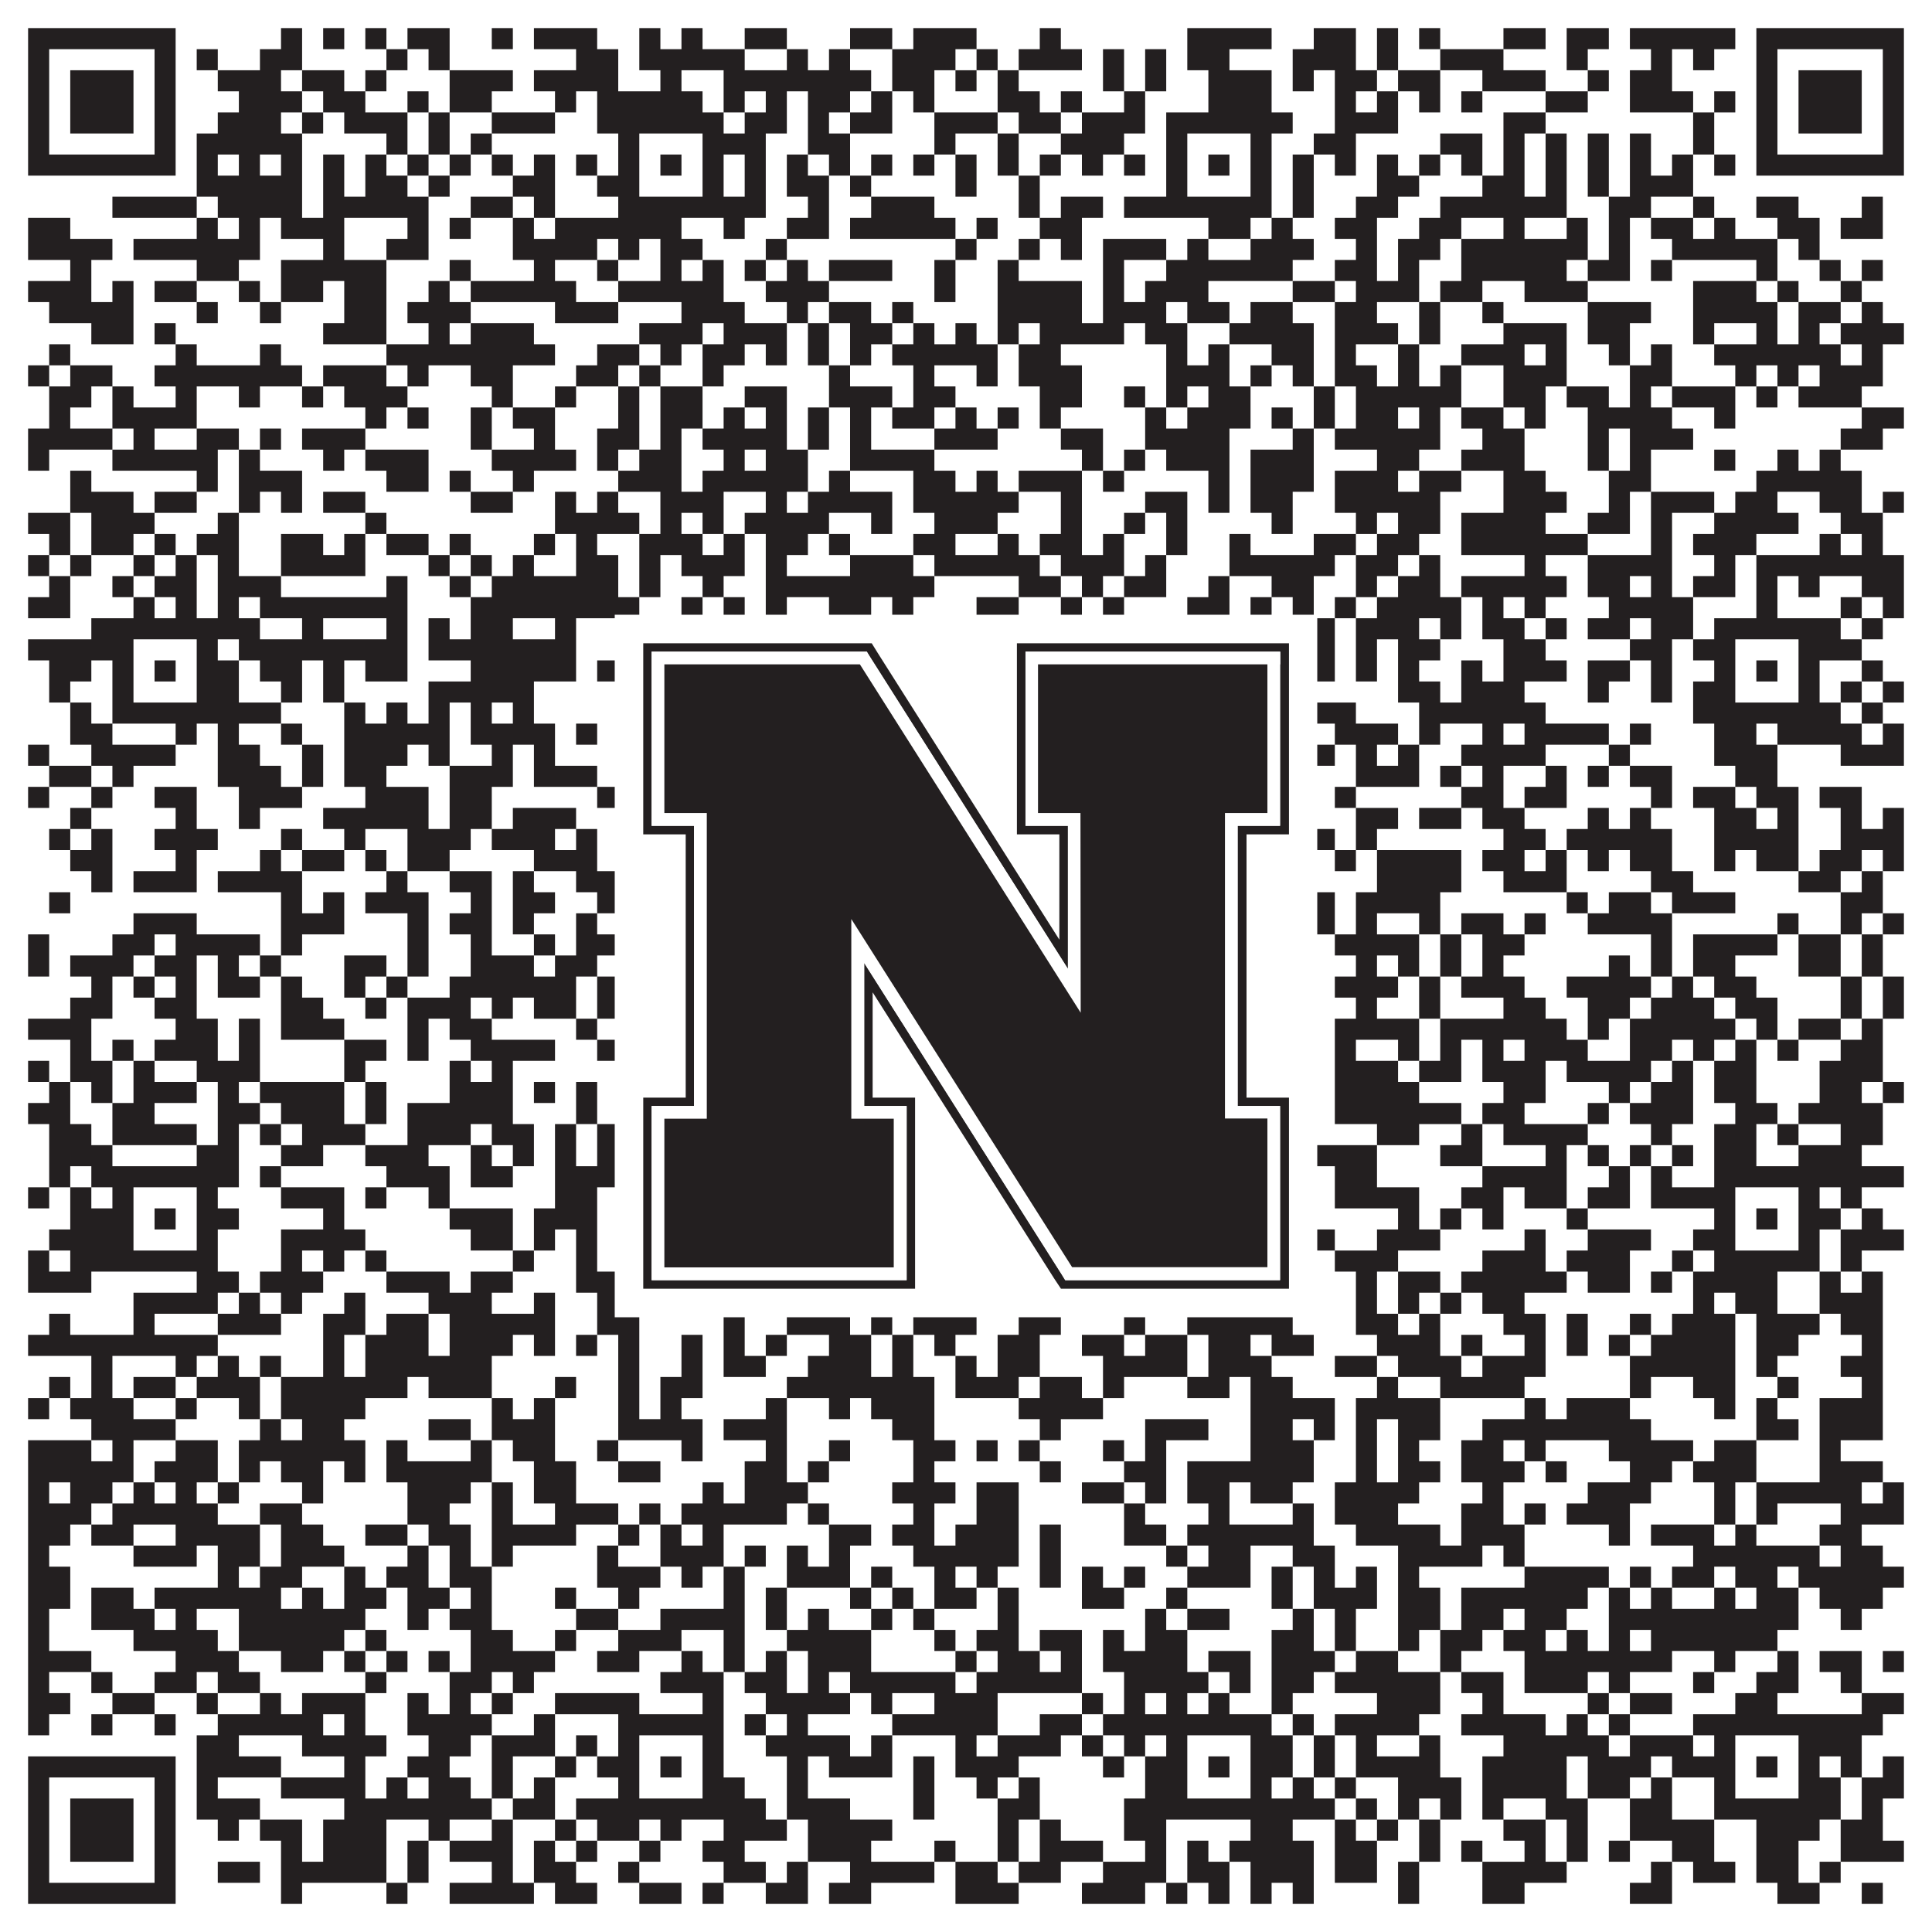
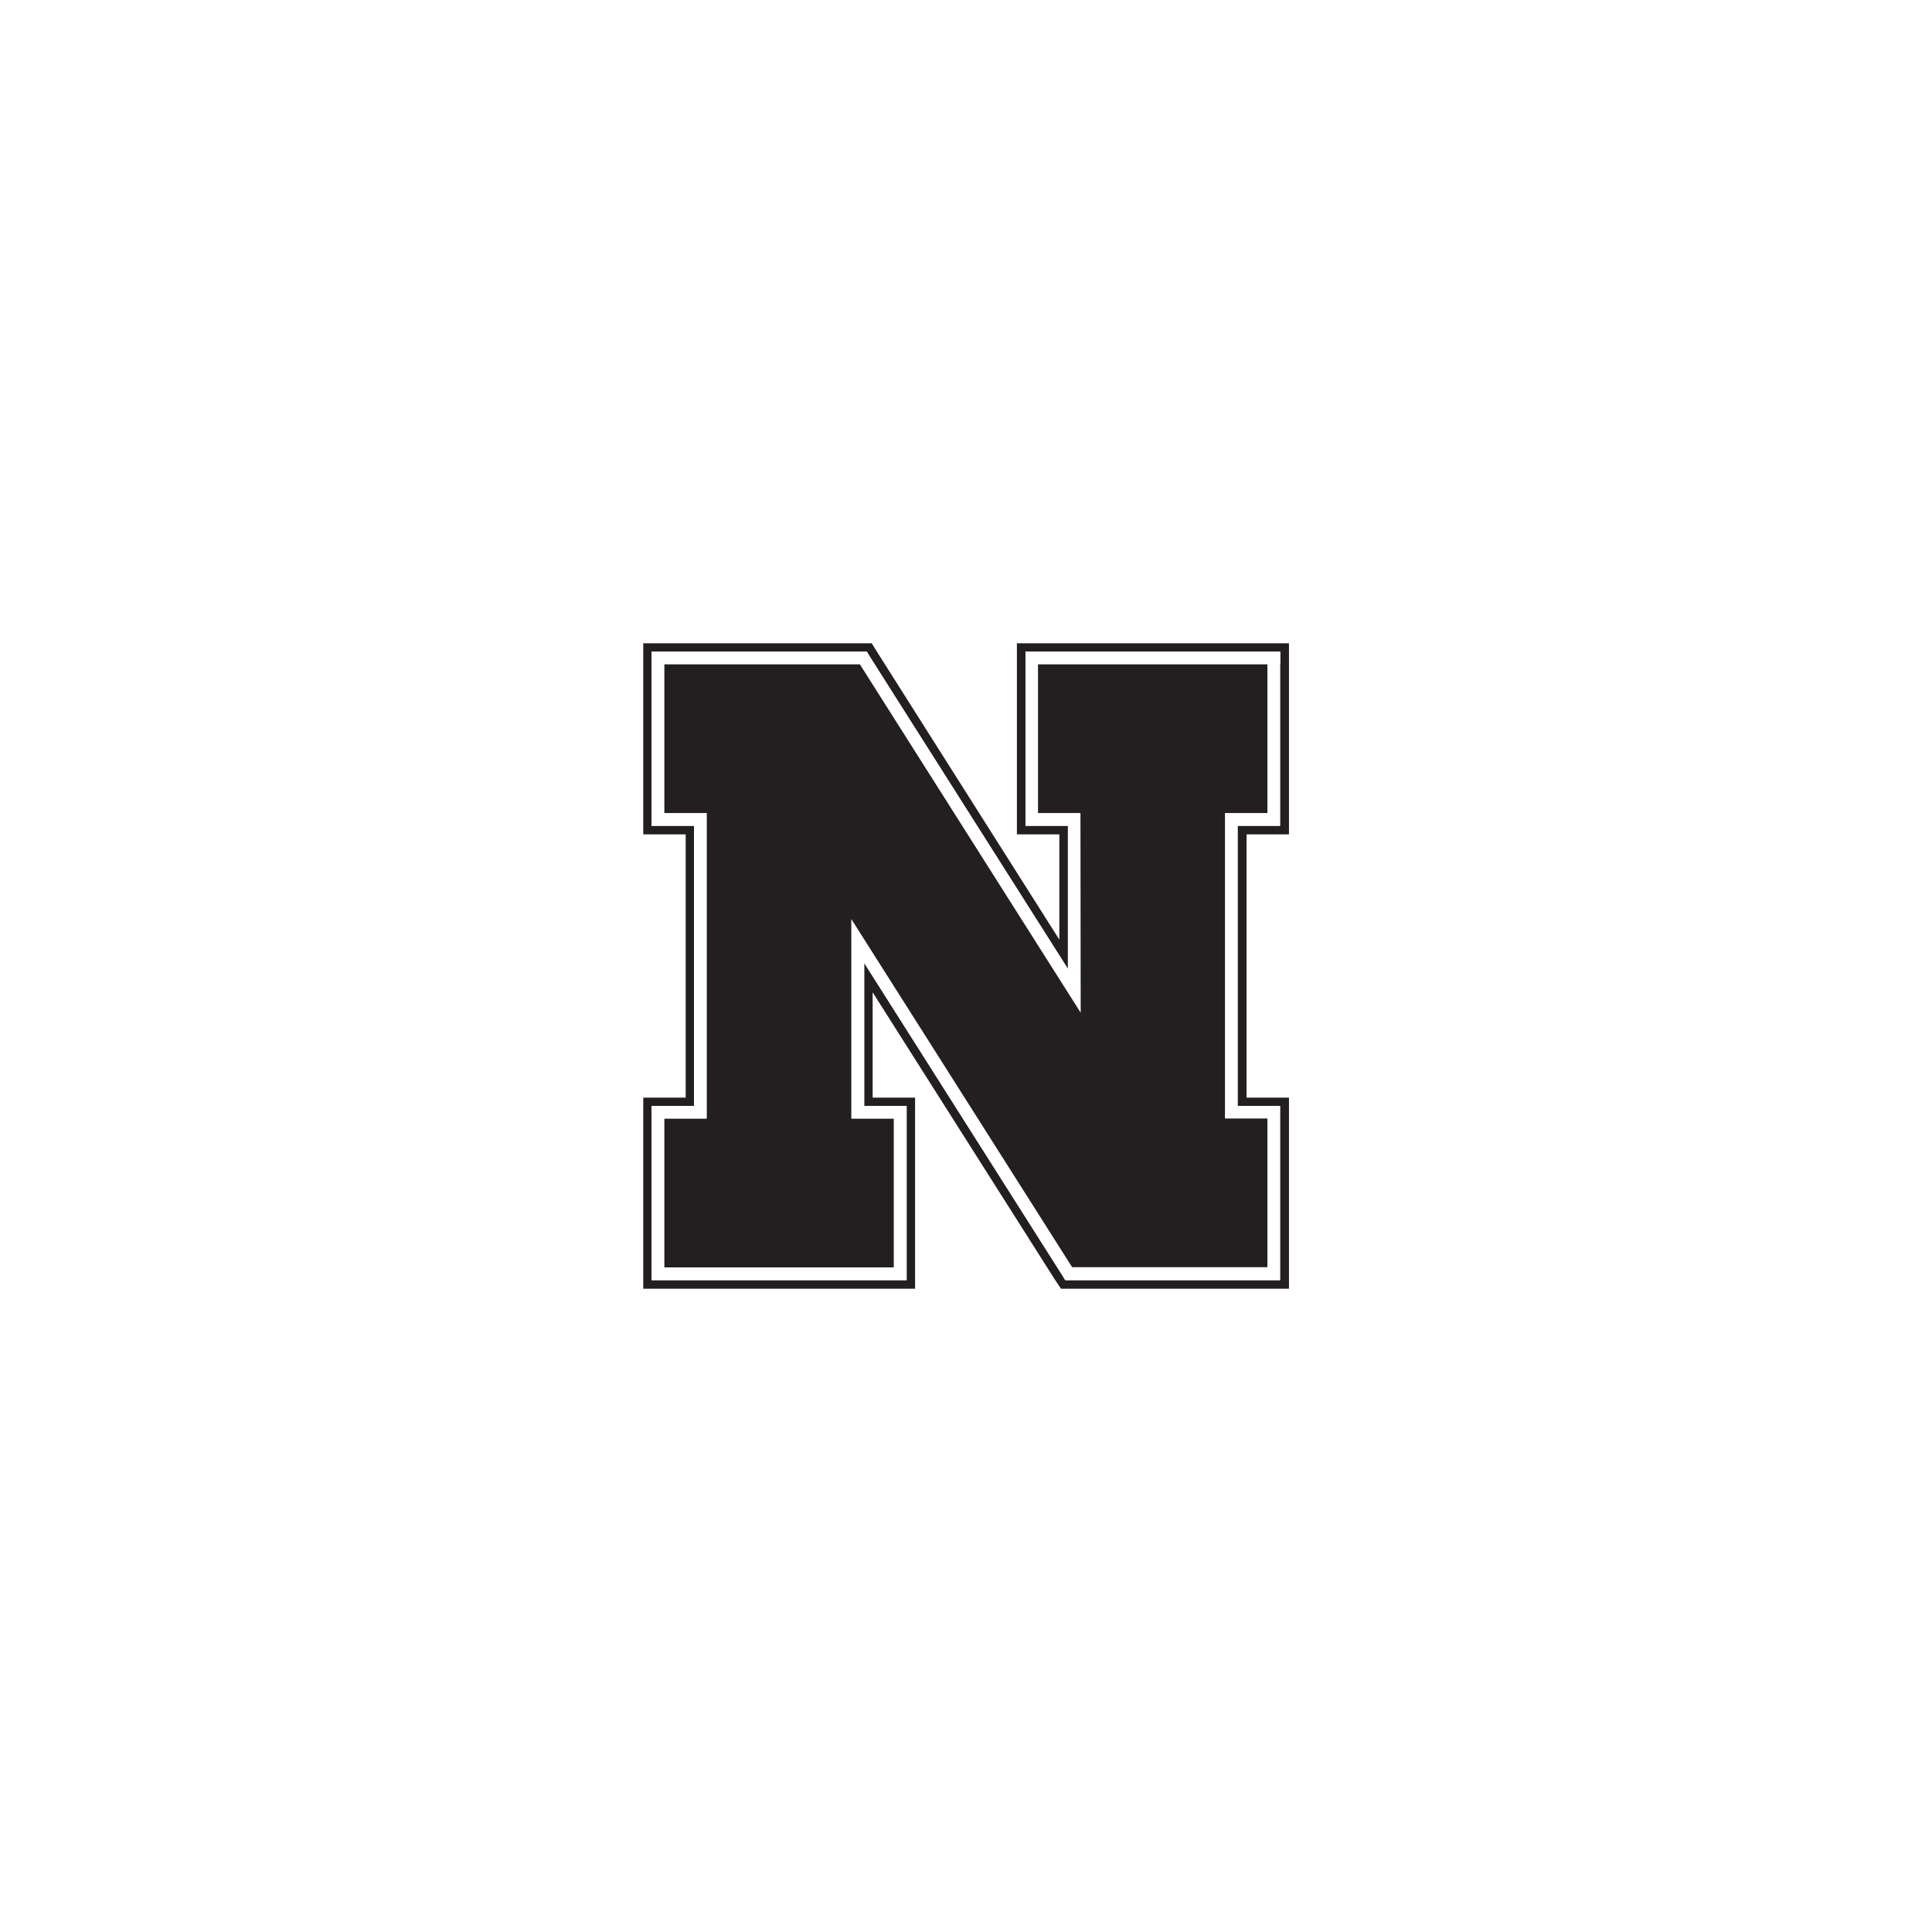
<svg xmlns="http://www.w3.org/2000/svg" version="1.1" width="1100px" height="1100px" viewBox="0 0 1100 1100">
-   <rect x="0" y="0" width="1100" height="1100" fill="#ffffff" fill-opacity="1" />
-   <path fill="#231f20" fill-opacity="1" d="M16,16L100,16L100,28L16,28ZM160,16L172,16L172,28L160,28ZM184,16L196,16L196,28L184,28ZM208,16L220,16L220,28L208,28ZM232,16L256,16L256,28L232,28ZM280,16L292,16L292,28L280,28ZM304,16L340,16L340,28L304,28ZM364,16L376,16L376,28L364,28ZM388,16L400,16L400,28L388,28ZM424,16L448,16L448,28L424,28ZM484,16L508,16L508,28L484,28ZM520,16L556,16L556,28L520,28ZM592,16L604,16L604,28L592,28ZM676,16L724,16L724,28L676,28ZM748,16L772,16L772,28L748,28ZM784,16L796,16L796,28L784,28ZM808,16L820,16L820,28L808,28ZM856,16L880,16L880,28L856,28ZM892,16L916,16L916,28L892,28ZM928,16L988,16L988,28L928,28ZM1000,16L1084,16L1084,28L1000,28ZM16,28L28,28L28,40L16,40ZM88,28L100,28L100,40L88,40ZM112,28L124,28L124,40L112,40ZM148,28L172,28L172,40L148,40ZM220,28L232,28L232,40L220,40ZM244,28L256,28L256,40L244,40ZM328,28L352,28L352,40L328,40ZM364,28L424,28L424,40L364,40ZM448,28L460,28L460,40L448,40ZM472,28L484,28L484,40L472,40ZM508,28L544,28L544,40L508,40ZM556,28L568,28L568,40L556,40ZM580,28L616,28L616,40L580,40ZM628,28L640,28L640,40L628,40ZM652,28L664,28L664,40L652,40ZM676,28L700,28L700,40L676,40ZM736,28L772,28L772,40L736,40ZM784,28L796,28L796,40L784,40ZM820,28L856,28L856,40L820,40ZM892,28L904,28L904,40L892,40ZM940,28L952,28L952,40L940,40ZM964,28L976,28L976,40L964,40ZM1000,28L1012,28L1012,40L1000,40ZM1072,28L1084,28L1084,40L1072,40ZM16,40L28,40L28,52L16,52ZM40,40L76,40L76,52L40,52ZM88,40L100,40L100,52L88,52ZM124,40L160,40L160,52L124,52ZM172,40L196,40L196,52L172,52ZM208,40L220,40L220,52L208,52ZM256,40L292,40L292,52L256,52ZM304,40L352,40L352,52L304,52ZM376,40L388,40L388,52L376,52ZM412,40L496,40L496,52L412,52ZM508,40L532,40L532,52L508,52ZM544,40L556,40L556,52L544,52ZM568,40L580,40L580,52L568,52ZM628,40L640,40L640,52L628,52ZM652,40L664,40L664,52L652,52ZM688,40L724,40L724,52L688,52ZM736,40L748,40L748,52L736,52ZM760,40L784,40L784,52L760,52ZM796,40L820,40L820,52L796,52ZM844,40L880,40L880,52L844,52ZM904,40L916,40L916,52L904,52ZM928,40L952,40L952,52L928,52ZM1000,40L1012,40L1012,52L1000,52ZM1024,40L1060,40L1060,52L1024,52ZM1072,40L1084,40L1084,52L1072,52ZM16,52L28,52L28,64L16,64ZM40,52L76,52L76,64L40,64ZM88,52L100,52L100,64L88,64ZM136,52L172,52L172,64L136,64ZM184,52L208,52L208,64L184,64ZM232,52L244,52L244,64L232,64ZM256,52L280,52L280,64L256,64ZM316,52L328,52L328,64L316,64ZM340,52L400,52L400,64L340,64ZM412,52L424,52L424,64L412,64ZM436,52L448,52L448,64L436,64ZM460,52L484,52L484,64L460,64ZM496,52L508,52L508,64L496,64ZM520,52L532,52L532,64L520,64ZM568,52L592,52L592,64L568,64ZM604,52L616,52L616,64L604,64ZM640,52L652,52L652,64L640,64ZM688,52L724,52L724,64L688,64ZM760,52L772,52L772,64L760,64ZM784,52L796,52L796,64L784,64ZM808,52L820,52L820,64L808,64ZM832,52L844,52L844,64L832,64ZM880,52L904,52L904,64L880,64ZM928,52L964,52L964,64L928,64ZM976,52L988,52L988,64L976,64ZM1000,52L1012,52L1012,64L1000,64ZM1024,52L1060,52L1060,64L1024,64ZM1072,52L1084,52L1084,64L1072,64ZM16,64L28,64L28,76L16,76ZM40,64L76,64L76,76L40,76ZM88,64L100,64L100,76L88,76ZM124,64L160,64L160,76L124,76ZM172,64L184,64L184,76L172,76ZM196,64L232,64L232,76L196,76ZM244,64L256,64L256,76L244,76ZM280,64L316,64L316,76L280,76ZM340,64L412,64L412,76L340,76ZM424,64L448,64L448,76L424,76ZM460,64L472,64L472,76L460,76ZM484,64L508,64L508,76L484,76ZM532,64L568,64L568,76L532,76ZM580,64L604,64L604,76L580,76ZM616,64L652,64L652,76L616,76ZM664,64L736,64L736,76L664,76ZM760,64L796,64L796,76L760,76ZM856,64L880,64L880,76L856,76ZM964,64L976,64L976,76L964,76ZM1000,64L1012,64L1012,76L1000,76ZM1024,64L1060,64L1060,76L1024,76ZM1072,64L1084,64L1084,76L1072,76ZM16,76L28,76L28,88L16,88ZM88,76L100,76L100,88L88,88ZM112,76L172,76L172,88L112,88ZM220,76L232,76L232,88L220,88ZM244,76L256,76L256,88L244,88ZM268,76L280,76L280,88L268,88ZM352,76L364,76L364,88L352,88ZM400,76L436,76L436,88L400,88ZM460,76L484,76L484,88L460,88ZM532,76L544,76L544,88L532,88ZM568,76L580,76L580,88L568,88ZM604,76L640,76L640,88L604,88ZM664,76L676,76L676,88L664,88ZM712,76L724,76L724,88L712,88ZM748,76L772,76L772,88L748,88ZM820,76L844,76L844,88L820,88ZM856,76L868,76L868,88L856,88ZM880,76L892,76L892,88L880,88ZM904,76L916,76L916,88L904,88ZM928,76L940,76L940,88L928,88ZM964,76L976,76L976,88L964,88ZM1000,76L1012,76L1012,88L1000,88ZM1072,76L1084,76L1084,88L1072,88ZM16,88L100,88L100,100L16,100ZM112,88L124,88L124,100L112,100ZM136,88L148,88L148,100L136,100ZM160,88L172,88L172,100L160,100ZM184,88L196,88L196,100L184,100ZM208,88L220,88L220,100L208,100ZM232,88L244,88L244,100L232,100ZM256,88L268,88L268,100L256,100ZM280,88L292,88L292,100L280,100ZM304,88L316,88L316,100L304,100ZM328,88L340,88L340,100L328,100ZM352,88L364,88L364,100L352,100ZM376,88L388,88L388,100L376,100ZM400,88L412,88L412,100L400,100ZM424,88L436,88L436,100L424,100ZM448,88L460,88L460,100L448,100ZM472,88L484,88L484,100L472,100ZM496,88L508,88L508,100L496,100ZM520,88L532,88L532,100L520,100ZM544,88L556,88L556,100L544,100ZM568,88L580,88L580,100L568,100ZM592,88L604,88L604,100L592,100ZM616,88L628,88L628,100L616,100ZM640,88L652,88L652,100L640,100ZM664,88L676,88L676,100L664,100ZM688,88L700,88L700,100L688,100ZM712,88L724,88L724,100L712,100ZM736,88L748,88L748,100L736,100ZM760,88L772,88L772,100L760,100ZM784,88L796,88L796,100L784,100ZM808,88L820,88L820,100L808,100ZM832,88L844,88L844,100L832,100ZM856,88L868,88L868,100L856,100ZM880,88L892,88L892,100L880,100ZM904,88L916,88L916,100L904,100ZM928,88L940,88L940,100L928,100ZM952,88L964,88L964,100L952,100ZM976,88L988,88L988,100L976,100ZM1000,88L1084,88L1084,100L1000,100ZM112,100L172,100L172,112L112,112ZM184,100L196,100L196,112L184,112ZM208,100L232,100L232,112L208,112ZM244,100L256,100L256,112L244,112ZM292,100L316,100L316,112L292,112ZM340,100L364,100L364,112L340,112ZM400,100L412,100L412,112L400,112ZM424,100L436,100L436,112L424,112ZM448,100L472,100L472,112L448,112ZM484,100L496,100L496,112L484,112ZM544,100L556,100L556,112L544,112ZM580,100L592,100L592,112L580,112ZM664,100L676,100L676,112L664,112ZM712,100L724,100L724,112L712,112ZM736,100L748,100L748,112L736,112ZM784,100L808,100L808,112L784,112ZM844,100L868,100L868,112L844,112ZM880,100L892,100L892,112L880,112ZM904,100L916,100L916,112L904,112ZM928,100L964,100L964,112L928,112ZM64,112L112,112L112,124L64,124ZM124,112L172,112L172,124L124,124ZM184,112L244,112L244,124L184,124ZM268,112L292,112L292,124L268,124ZM304,112L316,112L316,124L304,124ZM352,112L436,112L436,124L352,124ZM460,112L472,112L472,124L460,124ZM496,112L532,112L532,124L496,124ZM580,112L592,112L592,124L580,124ZM604,112L628,112L628,124L604,124ZM640,112L724,112L724,124L640,124ZM736,112L748,112L748,124L736,124ZM772,112L796,112L796,124L772,124ZM820,112L892,112L892,124L820,124ZM916,112L940,112L940,124L916,124ZM964,112L976,112L976,124L964,124ZM1000,112L1024,112L1024,124L1000,124ZM1060,112L1072,112L1072,124L1060,124ZM16,124L40,124L40,136L16,136ZM112,124L124,124L124,136L112,136ZM136,124L148,124L148,136L136,136ZM160,124L196,124L196,136L160,136ZM232,124L244,124L244,136L232,136ZM256,124L268,124L268,136L256,136ZM292,124L304,124L304,136L292,136ZM316,124L388,124L388,136L316,136ZM412,124L424,124L424,136L412,136ZM448,124L472,124L472,136L448,136ZM484,124L544,124L544,136L484,136ZM556,124L568,124L568,136L556,136ZM592,124L616,124L616,136L592,136ZM688,124L712,124L712,136L688,136ZM724,124L736,124L736,136L724,136ZM760,124L784,124L784,136L760,136ZM808,124L832,124L832,136L808,136ZM856,124L868,124L868,136L856,136ZM892,124L904,124L904,136L892,136ZM916,124L928,124L928,136L916,136ZM940,124L964,124L964,136L940,136ZM976,124L988,124L988,136L976,136ZM1012,124L1036,124L1036,136L1012,136ZM1048,124L1072,124L1072,136L1048,136ZM16,136L64,136L64,148L16,148ZM76,136L148,136L148,148L76,148ZM184,136L196,136L196,148L184,148ZM220,136L244,136L244,148L220,148ZM292,136L340,136L340,148L292,148ZM352,136L364,136L364,148L352,148ZM376,136L400,136L400,148L376,148ZM436,136L448,136L448,148L436,148ZM544,136L556,136L556,148L544,148ZM580,136L592,136L592,148L580,148ZM604,136L616,136L616,148L604,148ZM628,136L664,136L664,148L628,148ZM676,136L688,136L688,148L676,148ZM712,136L748,136L748,148L712,148ZM772,136L784,136L784,148L772,148ZM796,136L820,136L820,148L796,148ZM832,136L904,136L904,148L832,148ZM916,136L928,136L928,148L916,148ZM952,136L1012,136L1012,148L952,148ZM1024,136L1036,136L1036,148L1024,148ZM40,148L52,148L52,160L40,160ZM112,148L136,148L136,160L112,160ZM160,148L220,148L220,160L160,160ZM256,148L268,148L268,160L256,160ZM304,148L316,148L316,160L304,160ZM340,148L352,148L352,160L340,160ZM376,148L388,148L388,160L376,160ZM400,148L412,148L412,160L400,160ZM424,148L436,148L436,160L424,160ZM448,148L460,148L460,160L448,160ZM472,148L508,148L508,160L472,160ZM532,148L544,148L544,160L532,160ZM568,148L580,148L580,160L568,160ZM628,148L640,148L640,160L628,160ZM664,148L736,148L736,160L664,160ZM760,148L784,148L784,160L760,160ZM796,148L808,148L808,160L796,160ZM832,148L892,148L892,160L832,160ZM904,148L928,148L928,160L904,160ZM940,148L952,148L952,160L940,160ZM1000,148L1012,148L1012,160L1000,160ZM1036,148L1048,148L1048,160L1036,160ZM1060,148L1072,148L1072,160L1060,160ZM16,160L52,160L52,172L16,172ZM64,160L76,160L76,172L64,172ZM88,160L112,160L112,172L88,172ZM136,160L148,160L148,172L136,172ZM160,160L184,160L184,172L160,172ZM196,160L220,160L220,172L196,172ZM244,160L256,160L256,172L244,172ZM268,160L328,160L328,172L268,172ZM352,160L412,160L412,172L352,172ZM436,160L472,160L472,172L436,172ZM532,160L544,160L544,172L532,172ZM568,160L616,160L616,172L568,172ZM628,160L640,160L640,172L628,172ZM652,160L688,160L688,172L652,172ZM736,160L760,160L760,172L736,172ZM772,160L808,160L808,172L772,172ZM820,160L844,160L844,172L820,172ZM868,160L904,160L904,172L868,172ZM964,160L1000,160L1000,172L964,172ZM1012,160L1024,160L1024,172L1012,172ZM1048,160L1060,160L1060,172L1048,172ZM28,172L76,172L76,184L28,184ZM112,172L124,172L124,184L112,184ZM148,172L160,172L160,184L148,184ZM196,172L220,172L220,184L196,184ZM232,172L268,172L268,184L232,184ZM316,172L352,172L352,184L316,184ZM388,172L424,172L424,184L388,184ZM448,172L460,172L460,184L448,184ZM472,172L496,172L496,184L472,184ZM508,172L520,172L520,184L508,184ZM568,172L616,172L616,184L568,184ZM628,172L664,172L664,184L628,184ZM676,172L700,172L700,184L676,184ZM712,172L736,172L736,184L712,184ZM760,172L784,172L784,184L760,184ZM808,172L820,172L820,184L808,184ZM844,172L856,172L856,184L844,184ZM904,172L940,172L940,184L904,184ZM964,172L1012,172L1012,184L964,184ZM1024,172L1048,172L1048,184L1024,184ZM1060,172L1072,172L1072,184L1060,184ZM52,184L76,184L76,196L52,196ZM88,184L100,184L100,196L88,196ZM184,184L220,184L220,196L184,196ZM244,184L256,184L256,196L244,196ZM268,184L304,184L304,196L268,196ZM364,184L400,184L400,196L364,196ZM412,184L448,184L448,196L412,196ZM460,184L472,184L472,196L460,196ZM484,184L508,184L508,196L484,196ZM520,184L532,184L532,196L520,196ZM544,184L556,184L556,196L544,196ZM568,184L580,184L580,196L568,196ZM592,184L640,184L640,196L592,196ZM652,184L676,184L676,196L652,196ZM700,184L748,184L748,196L700,196ZM760,184L796,184L796,196L760,196ZM808,184L820,184L820,196L808,196ZM856,184L892,184L892,196L856,196ZM904,184L928,184L928,196L904,196ZM964,184L976,184L976,196L964,196ZM1000,184L1012,184L1012,196L1000,196ZM1024,184L1036,184L1036,196L1024,196ZM1048,184L1084,184L1084,196L1048,196ZM28,196L40,196L40,208L28,208ZM100,196L112,196L112,208L100,208ZM148,196L160,196L160,208L148,208ZM220,196L316,196L316,208L220,208ZM340,196L364,196L364,208L340,208ZM376,196L388,196L388,208L376,208ZM400,196L424,196L424,208L400,208ZM436,196L448,196L448,208L436,208ZM460,196L472,196L472,208L460,208ZM484,196L496,196L496,208L484,208ZM508,196L568,196L568,208L508,208ZM580,196L604,196L604,208L580,208ZM664,196L676,196L676,208L664,208ZM688,196L700,196L700,208L688,208ZM724,196L748,196L748,208L724,208ZM760,196L772,196L772,208L760,208ZM796,196L808,196L808,208L796,208ZM832,196L868,196L868,208L832,208ZM880,196L892,196L892,208L880,208ZM916,196L928,196L928,208L916,208ZM940,196L952,196L952,208L940,208ZM976,196L1048,196L1048,208L976,208ZM1060,196L1072,196L1072,208L1060,208ZM16,208L28,208L28,220L16,220ZM40,208L64,208L64,220L40,220ZM88,208L172,208L172,220L88,220ZM184,208L220,208L220,220L184,220ZM232,208L244,208L244,220L232,220ZM268,208L292,208L292,220L268,220ZM328,208L352,208L352,220L328,220ZM364,208L376,208L376,220L364,220ZM400,208L412,208L412,220L400,220ZM472,208L484,208L484,220L472,220ZM520,208L532,208L532,220L520,220ZM556,208L568,208L568,220L556,220ZM580,208L616,208L616,220L580,220ZM664,208L700,208L700,220L664,220ZM712,208L724,208L724,220L712,220ZM736,208L748,208L748,220L736,220ZM760,208L784,208L784,220L760,220ZM796,208L808,208L808,220L796,220ZM820,208L832,208L832,220L820,220ZM856,208L892,208L892,220L856,220ZM928,208L952,208L952,220L928,220ZM988,208L1000,208L1000,220L988,220ZM1012,208L1024,208L1024,220L1012,220ZM1036,208L1072,208L1072,220L1036,220ZM28,220L52,220L52,232L28,232ZM64,220L76,220L76,232L64,232ZM100,220L112,220L112,232L100,232ZM136,220L148,220L148,232L136,232ZM172,220L184,220L184,232L172,232ZM196,220L232,220L232,232L196,232ZM280,220L292,220L292,232L280,232ZM316,220L328,220L328,232L316,232ZM352,220L364,220L364,232L352,232ZM376,220L400,220L400,232L376,232ZM424,220L448,220L448,232L424,232ZM472,220L508,220L508,232L472,232ZM520,220L544,220L544,232L520,232ZM592,220L616,220L616,232L592,232ZM640,220L652,220L652,232L640,232ZM664,220L676,220L676,232L664,232ZM688,220L712,220L712,232L688,232ZM748,220L760,220L760,232L748,232ZM772,220L832,220L832,232L772,232ZM856,220L880,220L880,232L856,232ZM892,220L916,220L916,232L892,232ZM928,220L940,220L940,232L928,232ZM952,220L988,220L988,232L952,232ZM1000,220L1012,220L1012,232L1000,232ZM1024,220L1060,220L1060,232L1024,232ZM28,232L40,232L40,244L28,244ZM64,232L112,232L112,244L64,244ZM208,232L220,232L220,244L208,244ZM232,232L244,232L244,244L232,244ZM268,232L280,232L280,244L268,244ZM292,232L316,232L316,244L292,244ZM352,232L364,232L364,244L352,244ZM376,232L400,232L400,244L376,244ZM412,232L424,232L424,244L412,244ZM436,232L448,232L448,244L436,244ZM460,232L472,232L472,244L460,244ZM484,232L496,232L496,244L484,244ZM508,232L532,232L532,244L508,244ZM544,232L556,232L556,244L544,244ZM568,232L580,232L580,244L568,244ZM592,232L604,232L604,244L592,244ZM652,232L664,232L664,244L652,244ZM676,232L712,232L712,244L676,244ZM724,232L736,232L736,244L724,244ZM748,232L760,232L760,244L748,244ZM772,232L796,232L796,244L772,244ZM808,232L820,232L820,244L808,244ZM832,232L856,232L856,244L832,244ZM868,232L880,232L880,244L868,244ZM904,232L952,232L952,244L904,244ZM976,232L988,232L988,244L976,244ZM1060,232L1084,232L1084,244L1060,244ZM16,244L64,244L64,256L16,256ZM76,244L88,244L88,256L76,256ZM112,244L136,244L136,256L112,256ZM148,244L160,244L160,256L148,256ZM172,244L208,244L208,256L172,256ZM268,244L280,244L280,256L268,256ZM304,244L316,244L316,256L304,256ZM340,244L364,244L364,256L340,256ZM376,244L388,244L388,256L376,256ZM400,244L448,244L448,256L400,256ZM460,244L472,244L472,256L460,256ZM484,244L496,244L496,256L484,256ZM532,244L568,244L568,256L532,256ZM604,244L628,244L628,256L604,256ZM652,244L700,244L700,256L652,256ZM736,244L748,244L748,256L736,256ZM760,244L820,244L820,256L760,256ZM844,244L868,244L868,256L844,256ZM904,244L916,244L916,256L904,256ZM928,244L964,244L964,256L928,256ZM1048,244L1072,244L1072,256L1048,256ZM16,256L28,256L28,268L16,268ZM64,256L124,256L124,268L64,268ZM136,256L148,256L148,268L136,268ZM184,256L196,256L196,268L184,268ZM208,256L244,256L244,268L208,268ZM280,256L328,256L328,268L280,268ZM340,256L352,256L352,268L340,268ZM364,256L388,256L388,268L364,268ZM412,256L424,256L424,268L412,268ZM436,256L460,256L460,268L436,268ZM484,256L532,256L532,268L484,268ZM616,256L628,256L628,268L616,268ZM640,256L652,256L652,268L640,268ZM664,256L700,256L700,268L664,268ZM712,256L748,256L748,268L712,268ZM784,256L808,256L808,268L784,268ZM832,256L868,256L868,268L832,268ZM904,256L916,256L916,268L904,268ZM928,256L940,256L940,268L928,268ZM976,256L988,256L988,268L976,268ZM1012,256L1024,256L1024,268L1012,268ZM1036,256L1048,256L1048,268L1036,268ZM40,268L52,268L52,280L40,280ZM112,268L124,268L124,280L112,280ZM136,268L172,268L172,280L136,280ZM220,268L244,268L244,280L220,280ZM256,268L268,268L268,280L256,280ZM292,268L304,268L304,280L292,280ZM352,268L388,268L388,280L352,280ZM400,268L460,268L460,280L400,280ZM472,268L484,268L484,280L472,280ZM520,268L544,268L544,280L520,280ZM556,268L568,268L568,280L556,280ZM580,268L616,268L616,280L580,280ZM628,268L640,268L640,280L628,280ZM688,268L700,268L700,280L688,280ZM712,268L748,268L748,280L712,280ZM760,268L796,268L796,280L760,280ZM808,268L832,268L832,280L808,280ZM856,268L880,268L880,280L856,280ZM916,268L940,268L940,280L916,280ZM1000,268L1060,268L1060,280L1000,280ZM40,280L76,280L76,292L40,292ZM88,280L112,280L112,292L88,292ZM136,280L148,280L148,292L136,292ZM160,280L172,280L172,292L160,292ZM184,280L208,280L208,292L184,292ZM268,280L292,280L292,292L268,292ZM316,280L328,280L328,292L316,292ZM340,280L352,280L352,292L340,292ZM376,280L412,280L412,292L376,292ZM436,280L448,280L448,292L436,292ZM460,280L508,280L508,292L460,292ZM520,280L580,280L580,292L520,292ZM604,280L616,280L616,292L604,292ZM652,280L676,280L676,292L652,292ZM688,280L700,280L700,292L688,292ZM712,280L736,280L736,292L712,292ZM760,280L820,280L820,292L760,292ZM856,280L892,280L892,292L856,292ZM916,280L928,280L928,292L916,292ZM940,280L976,280L976,292L940,292ZM988,280L1012,280L1012,292L988,292ZM1036,280L1060,280L1060,292L1036,292ZM1072,280L1084,280L1084,292L1072,292ZM16,292L40,292L40,304L16,304ZM52,292L88,292L88,304L52,304ZM124,292L136,292L136,304L124,304ZM208,292L220,292L220,304L208,304ZM316,292L364,292L364,304L316,304ZM376,292L388,292L388,304L376,304ZM400,292L412,292L412,304L400,304ZM424,292L472,292L472,304L424,304ZM496,292L508,292L508,304L496,304ZM532,292L568,292L568,304L532,304ZM604,292L616,292L616,304L604,304ZM640,292L652,292L652,304L640,304ZM664,292L676,292L676,304L664,304ZM724,292L736,292L736,304L724,304ZM772,292L784,292L784,304L772,304ZM796,292L820,292L820,304L796,304ZM832,292L880,292L880,304L832,304ZM904,292L928,292L928,304L904,304ZM940,292L952,292L952,304L940,304ZM976,292L1024,292L1024,304L976,304ZM1048,292L1072,292L1072,304L1048,304ZM28,304L40,304L40,316L28,316ZM52,304L76,304L76,316L52,316ZM88,304L100,304L100,316L88,316ZM112,304L136,304L136,316L112,316ZM160,304L184,304L184,316L160,316ZM196,304L208,304L208,316L196,316ZM220,304L244,304L244,316L220,316ZM256,304L268,304L268,316L256,316ZM304,304L316,304L316,316L304,316ZM328,304L340,304L340,316L328,316ZM364,304L400,304L400,316L364,316ZM412,304L424,304L424,316L412,316ZM436,304L460,304L460,316L436,316ZM472,304L484,304L484,316L472,316ZM520,304L544,304L544,316L520,316ZM568,304L580,304L580,316L568,316ZM592,304L616,304L616,316L592,316ZM628,304L640,304L640,316L628,316ZM664,304L676,304L676,316L664,316ZM700,304L712,304L712,316L700,316ZM748,304L772,304L772,316L748,316ZM784,304L808,304L808,316L784,316ZM832,304L904,304L904,316L832,316ZM940,304L952,304L952,316L940,316ZM964,304L1000,304L1000,316L964,316ZM1036,304L1048,304L1048,316L1036,316ZM1060,304L1072,304L1072,316L1060,316ZM16,316L28,316L28,328L16,328ZM40,316L52,316L52,328L40,328ZM76,316L88,316L88,328L76,328ZM100,316L112,316L112,328L100,328ZM124,316L136,316L136,328L124,328ZM160,316L208,316L208,328L160,328ZM244,316L256,316L256,328L244,328ZM268,316L280,316L280,328L268,328ZM292,316L304,316L304,328L292,328ZM328,316L352,316L352,328L328,328ZM364,316L376,316L376,328L364,328ZM388,316L424,316L424,328L388,328ZM436,316L448,316L448,328L436,328ZM484,316L520,316L520,328L484,328ZM532,316L592,316L592,328L532,328ZM604,316L640,316L640,328L604,328ZM652,316L664,316L664,328L652,328ZM700,316L760,316L760,328L700,328ZM772,316L796,316L796,328L772,328ZM808,316L820,316L820,328L808,328ZM868,316L880,316L880,328L868,328ZM904,316L952,316L952,328L904,328ZM976,316L988,316L988,328L976,328ZM1000,316L1084,316L1084,328L1000,328ZM28,328L40,328L40,340L28,340ZM64,328L76,328L76,340L64,340ZM88,328L112,328L112,340L88,340ZM124,328L160,328L160,340L124,340ZM220,328L232,328L232,340L220,340ZM256,328L268,328L268,340L256,340ZM280,328L352,328L352,340L280,340ZM364,328L376,328L376,340L364,340ZM400,328L412,328L412,340L400,340ZM436,328L532,328L532,340L436,340ZM580,328L604,328L604,340L580,340ZM616,328L628,328L628,340L616,340ZM640,328L664,328L664,340L640,340ZM688,328L700,328L700,340L688,340ZM724,328L748,328L748,340L724,340ZM772,328L784,328L784,340L772,340ZM796,328L820,328L820,340L796,340ZM832,328L892,328L892,340L832,340ZM904,328L928,328L928,340L904,340ZM940,328L952,328L952,340L940,340ZM964,328L988,328L988,340L964,340ZM1000,328L1012,328L1012,340L1000,340ZM1024,328L1036,328L1036,340L1024,340ZM1060,328L1084,328L1084,340L1060,340ZM16,340L40,340L40,352L16,352ZM76,340L88,340L88,352L76,352ZM100,340L112,340L112,352L100,352ZM124,340L136,340L136,352L124,352ZM148,340L232,340L232,352L148,352ZM268,340L364,340L364,352L268,352ZM388,340L400,340L400,352L388,352ZM412,340L424,340L424,352L412,352ZM436,340L448,340L448,352L436,352ZM472,340L496,340L496,352L472,352ZM508,340L520,340L520,352L508,352ZM556,340L580,340L580,352L556,352ZM604,340L616,340L616,352L604,352ZM628,340L640,340L640,352L628,352ZM676,340L700,340L700,352L676,352ZM712,340L724,340L724,352L712,352ZM736,340L748,340L748,352L736,352ZM760,340L772,340L772,352L760,352ZM784,340L832,340L832,352L784,352ZM844,340L856,340L856,352L844,352ZM868,340L880,340L880,352L868,352ZM916,340L964,340L964,352L916,352ZM1000,340L1012,340L1012,352L1000,352ZM1048,340L1060,340L1060,352L1048,352ZM1072,340L1084,340L1084,352L1072,352ZM52,352L148,352L148,364L52,364ZM172,352L184,352L184,364L172,364ZM220,352L232,352L232,364L220,364ZM244,352L256,352L256,364L244,364ZM268,352L292,352L292,364L268,364ZM316,352L328,352L328,364L316,364ZM352,352L436,352L436,364L352,364ZM448,352L460,352L460,364L448,364ZM484,352L508,352L508,364L484,364ZM520,352L544,352L544,364L520,364ZM568,352L580,352L580,364L568,364ZM592,352L616,352L616,364L592,364ZM628,352L640,352L640,364L628,364ZM664,352L760,352L760,364L664,364ZM772,352L808,352L808,364L772,364ZM820,352L832,352L832,364L820,364ZM844,352L868,352L868,364L844,364ZM880,352L892,352L892,364L880,364ZM904,352L928,352L928,364L904,364ZM940,352L964,352L964,364L940,364ZM976,352L1048,352L1048,364L976,364ZM1060,352L1072,352L1072,364L1060,364ZM16,364L76,364L76,376L16,376ZM112,364L124,364L124,376L112,376ZM136,364L232,364L232,376L136,376ZM244,364L328,364L328,376L244,376ZM352,364L364,364L364,376L352,376ZM400,364L412,364L412,376L400,376ZM424,364L436,364L436,376L424,376ZM448,364L460,364L460,376L448,376ZM484,364L496,364L496,376L484,376ZM532,364L544,364L544,376L532,376ZM556,364L580,364L580,376L556,376ZM592,364L652,364L652,376L592,376ZM664,364L676,364L676,376L664,376ZM712,364L724,364L724,376L712,376ZM748,364L760,364L760,376L748,376ZM772,364L784,364L784,376L772,376ZM796,364L820,364L820,376L796,376ZM856,364L880,364L880,376L856,376ZM928,364L952,364L952,376L928,376ZM964,364L988,364L988,376L964,376ZM1024,364L1060,364L1060,376L1024,376ZM28,376L52,376L52,388L28,388ZM64,376L76,376L76,388L64,388ZM88,376L100,376L100,388L88,388ZM112,376L136,376L136,388L112,388ZM148,376L172,376L172,388L148,388ZM184,376L196,376L196,388L184,388ZM208,376L232,376L232,388L208,388ZM268,376L328,376L328,388L268,388ZM340,376L364,376L364,388L340,388ZM376,376L388,376L388,388L376,388ZM400,376L412,376L412,388L400,388ZM424,376L436,376L436,388L424,388ZM472,376L496,376L496,388L472,388ZM508,376L592,376L592,388L508,388ZM652,376L676,376L676,388L652,388ZM688,376L700,376L700,388L688,388ZM712,376L736,376L736,388L712,388ZM748,376L760,376L760,388L748,388ZM772,376L784,376L784,388L772,388ZM796,376L808,376L808,388L796,388ZM832,376L844,376L844,388L832,388ZM856,376L892,376L892,388L856,388ZM904,376L928,376L928,388L904,388ZM940,376L952,376L952,388L940,388ZM976,376L988,376L988,388L976,388ZM1000,376L1012,376L1012,388L1000,388ZM1024,376L1036,376L1036,388L1024,388ZM1060,376L1072,376L1072,388L1060,388ZM28,388L40,388L40,400L28,400ZM64,388L76,388L76,400L64,400ZM112,388L136,388L136,400L112,400ZM160,388L172,388L172,400L160,400ZM184,388L196,388L196,400L184,400ZM244,388L304,388L304,400L244,400ZM352,388L364,388L364,400L352,400ZM400,388L424,388L424,400L400,400ZM436,388L448,388L448,400L436,400ZM496,388L520,388L520,400L496,400ZM544,388L556,388L556,400L544,400ZM640,388L652,388L652,400L640,400ZM664,388L676,388L676,400L664,400ZM712,388L724,388L724,400L712,400ZM736,388L748,388L748,400L736,400ZM796,388L820,388L820,400L796,400ZM832,388L868,388L868,400L832,400ZM904,388L916,388L916,400L904,400ZM940,388L952,388L952,400L940,400ZM964,388L988,388L988,400L964,400ZM1024,388L1036,388L1036,400L1024,400ZM1048,388L1060,388L1060,400L1048,400ZM1072,388L1084,388L1084,400L1072,400ZM40,400L52,400L52,412L40,412ZM64,400L160,400L160,412L64,412ZM196,400L208,400L208,412L196,412ZM220,400L232,400L232,412L220,412ZM244,400L256,400L256,412L244,412ZM268,400L280,400L280,412L268,412ZM292,400L304,400L304,412L292,412ZM352,400L436,400L436,412L352,412ZM460,400L532,400L532,412L460,412ZM544,400L580,400L580,412L544,412ZM604,400L616,400L616,412L604,412ZM664,400L772,400L772,412L664,412ZM808,400L880,400L880,412L808,412ZM964,400L1048,400L1048,412L964,412ZM1060,400L1072,400L1072,412L1060,412ZM40,412L64,412L64,424L40,424ZM100,412L112,412L112,424L100,424ZM124,412L136,412L136,424L124,424ZM160,412L172,412L172,424L160,424ZM196,412L256,412L256,424L196,424ZM268,412L316,412L316,424L268,424ZM328,412L340,412L340,424L328,424ZM352,412L376,412L376,424L352,424ZM400,412L412,412L412,424L400,424ZM472,412L484,412L484,424L472,424ZM496,412L508,412L508,424L496,424ZM520,412L532,412L532,424L520,424ZM544,412L556,412L556,424L544,424ZM568,412L580,412L580,424L568,424ZM592,412L616,412L616,424L592,424ZM628,412L640,412L640,424L628,424ZM652,412L664,412L664,424L652,424ZM676,412L748,412L748,424L676,424ZM760,412L796,412L796,424L760,424ZM808,412L820,412L820,424L808,424ZM844,412L856,412L856,424L844,424ZM868,412L916,412L916,424L868,424ZM928,412L940,412L940,424L928,424ZM976,412L1000,412L1000,424L976,424ZM1012,412L1060,412L1060,424L1012,424ZM1072,412L1084,412L1084,424L1072,424ZM16,424L28,424L28,436L16,436ZM52,424L100,424L100,436L52,436ZM124,424L148,424L148,436L124,436ZM172,424L184,424L184,436L172,436ZM196,424L232,424L232,436L196,436ZM244,424L256,424L256,436L244,436ZM280,424L292,424L292,436L280,436ZM304,424L316,424L316,436L304,436ZM364,424L376,424L376,436L364,436ZM400,424L436,424L436,436L400,436ZM484,424L532,424L532,436L484,436ZM544,424L568,424L568,436L544,436ZM592,424L604,424L604,436L592,436ZM616,424L628,424L628,436L616,436ZM640,424L652,424L652,436L640,436ZM664,424L676,424L676,436L664,436ZM688,424L760,424L760,436L688,436ZM772,424L784,424L784,436L772,436ZM796,424L808,424L808,436L796,436ZM832,424L880,424L880,436L832,436ZM916,424L928,424L928,436L916,436ZM976,424L1012,424L1012,436L976,436ZM1048,424L1084,424L1084,436L1048,436ZM28,436L52,436L52,448L28,448ZM64,436L76,436L76,448L64,448ZM124,436L160,436L160,448L124,448ZM172,436L184,436L184,448L172,448ZM196,436L220,436L220,448L196,448ZM256,436L292,436L292,448L256,448ZM304,436L340,436L340,448L304,448ZM352,436L364,436L364,448L352,448ZM400,436L412,436L412,448L400,448ZM448,436L472,436L472,448L448,448ZM532,436L544,436L544,448L532,448ZM568,436L580,436L580,448L568,448ZM604,436L616,436L616,448L604,448ZM628,436L652,436L652,448L628,448ZM676,436L688,436L688,448L676,448ZM712,436L748,436L748,448L712,448ZM772,436L808,436L808,448L772,448ZM820,436L832,436L832,448L820,448ZM844,436L856,436L856,448L844,448ZM880,436L892,436L892,448L880,448ZM904,436L916,436L916,448L904,448ZM928,436L952,436L952,448L928,448ZM988,436L1012,436L1012,448L988,448ZM16,448L28,448L28,460L16,460ZM52,448L64,448L64,460L52,460ZM88,448L112,448L112,460L88,460ZM136,448L172,448L172,460L136,460ZM208,448L244,448L244,460L208,460ZM256,448L280,448L280,460L256,460ZM340,448L352,448L352,460L340,460ZM364,448L376,448L376,460L364,460ZM412,448L424,448L424,460L412,460ZM436,448L508,448L508,460L436,460ZM532,448L556,448L556,460L532,460ZM568,448L604,448L604,460L568,460ZM616,448L688,448L688,460L616,460ZM700,448L712,448L712,460L700,460ZM736,448L748,448L748,460L736,460ZM760,448L772,448L772,460L760,460ZM832,448L856,448L856,460L832,460ZM868,448L892,448L892,460L868,460ZM940,448L952,448L952,460L940,460ZM964,448L988,448L988,460L964,460ZM1000,448L1024,448L1024,460L1000,460ZM1036,448L1060,448L1060,460L1036,460ZM40,460L52,460L52,472L40,472ZM100,460L112,460L112,472L100,472ZM136,460L148,460L148,472L136,472ZM184,460L244,460L244,472L184,472ZM256,460L280,460L280,472L256,472ZM292,460L328,460L328,472L292,472ZM376,460L388,460L388,472L376,472ZM400,460L412,460L412,472L400,472ZM448,460L460,460L460,472L448,472ZM484,460L496,460L496,472L484,472ZM520,460L604,460L604,472L520,472ZM628,460L640,460L640,472L628,472ZM664,460L688,460L688,472L664,472ZM700,460L736,460L736,472L700,472ZM772,460L796,460L796,472L772,472ZM808,460L832,460L832,472L808,472ZM844,460L868,460L868,472L844,472ZM904,460L916,460L916,472L904,472ZM928,460L940,460L940,472L928,472ZM976,460L1000,460L1000,472L976,472ZM1012,460L1024,460L1024,472L1012,472ZM1048,460L1060,460L1060,472L1048,472ZM1072,460L1084,460L1084,472L1072,472ZM28,472L40,472L40,484L28,484ZM52,472L64,472L64,484L52,484ZM88,472L124,472L124,484L88,484ZM160,472L172,472L172,484L160,484ZM196,472L208,472L208,484L196,484ZM232,472L268,472L268,484L232,484ZM280,472L316,472L316,484L280,484ZM328,472L340,472L340,484L328,484ZM364,472L388,472L388,484L364,484ZM412,472L424,472L424,484L412,484ZM436,472L496,472L496,484L436,484ZM532,472L544,472L544,484L532,484ZM580,472L592,472L592,484L580,484ZM616,472L628,472L628,484L616,484ZM640,472L664,472L664,484L640,484ZM712,472L736,472L736,484L712,484ZM748,472L760,472L760,484L748,484ZM772,472L784,472L784,484L772,484ZM856,472L880,472L880,484L856,484ZM892,472L952,472L952,484L892,484ZM976,472L1024,472L1024,484L976,484ZM1048,472L1084,472L1084,484L1048,484ZM40,484L64,484L64,496L40,496ZM100,484L112,484L112,496L100,496ZM148,484L160,484L160,496L148,496ZM172,484L196,484L196,496L172,496ZM208,484L220,484L220,496L208,496ZM232,484L256,484L256,496L232,496ZM304,484L340,484L340,496L304,496ZM376,484L412,484L412,496L376,496ZM424,484L436,484L436,496L424,496ZM448,484L472,484L472,496L448,496ZM496,484L520,484L520,496L496,496ZM556,484L592,484L592,496L556,496ZM640,484L700,484L700,496L640,496ZM712,484L736,484L736,496L712,496ZM760,484L772,484L772,496L760,496ZM784,484L832,484L832,496L784,496ZM844,484L868,484L868,496L844,496ZM880,484L892,484L892,496L880,496ZM904,484L916,484L916,496L904,496ZM928,484L952,484L952,496L928,496ZM976,484L988,484L988,496L976,496ZM1000,484L1024,484L1024,496L1000,496ZM1036,484L1060,484L1060,496L1036,496ZM1072,484L1084,484L1084,496L1072,496ZM52,496L64,496L64,508L52,508ZM76,496L112,496L112,508L76,508ZM124,496L172,496L172,508L124,508ZM220,496L232,496L232,508L220,508ZM256,496L280,496L280,508L256,508ZM292,496L304,496L304,508L292,508ZM328,496L364,496L364,508L328,508ZM388,496L400,496L400,508L388,508ZM436,496L448,496L448,508L436,508ZM460,496L484,496L484,508L460,508ZM520,496L556,496L556,508L520,508ZM592,496L664,496L664,508L592,508ZM700,496L724,496L724,508L700,508ZM784,496L832,496L832,508L784,508ZM856,496L892,496L892,508L856,508ZM940,496L964,496L964,508L940,508ZM1024,496L1048,496L1048,508L1024,508ZM1060,496L1072,496L1072,508L1060,508ZM28,508L40,508L40,520L28,520ZM160,508L172,508L172,520L160,520ZM184,508L196,508L196,520L184,520ZM208,508L244,508L244,520L208,520ZM268,508L280,508L280,520L268,520ZM292,508L316,508L316,520L292,520ZM340,508L352,508L352,520L340,520ZM364,508L388,508L388,520L364,520ZM424,508L436,508L436,520L424,520ZM448,508L460,508L460,520L448,520ZM484,508L496,508L496,520L484,520ZM508,508L556,508L556,520L508,520ZM568,508L580,508L580,520L568,520ZM592,508L616,508L616,520L592,520ZM640,508L652,508L652,520L640,520ZM664,508L676,508L676,520L664,520ZM688,508L700,508L700,520L688,520ZM724,508L736,508L736,520L724,520ZM748,508L760,508L760,520L748,520ZM772,508L820,508L820,520L772,520ZM892,508L904,508L904,520L892,520ZM916,508L940,508L940,520L916,520ZM952,508L988,508L988,520L952,520ZM1048,508L1072,508L1072,520L1048,520ZM76,520L112,520L112,532L76,532ZM160,520L196,520L196,532L160,532ZM232,520L244,520L244,532L232,532ZM256,520L280,520L280,532L256,532ZM292,520L304,520L304,532L292,532ZM328,520L340,520L340,532L328,532ZM352,520L364,520L364,532L352,532ZM400,520L412,520L412,532L400,532ZM436,520L460,520L460,532L436,532ZM532,520L544,520L544,532L532,532ZM592,520L604,520L604,532L592,532ZM628,520L640,520L640,532L628,532ZM652,520L676,520L676,532L652,532ZM688,520L760,520L760,532L688,532ZM772,520L784,520L784,532L772,532ZM808,520L820,520L820,532L808,532ZM832,520L856,520L856,532L832,532ZM868,520L880,520L880,532L868,532ZM904,520L952,520L952,532L904,532ZM1012,520L1024,520L1024,532L1012,532ZM1048,520L1060,520L1060,532L1048,532ZM1072,520L1084,520L1084,532L1072,532ZM16,532L28,532L28,544L16,544ZM64,532L88,532L88,544L64,544ZM100,532L148,532L148,544L100,544ZM160,532L172,532L172,544L160,544ZM232,532L244,532L244,544L232,544ZM268,532L280,532L280,544L268,544ZM304,532L316,532L316,544L304,544ZM328,532L364,532L364,544L328,544ZM376,532L388,532L388,544L376,544ZM400,532L436,532L436,544L400,544ZM448,532L460,532L460,544L448,544ZM508,532L520,532L520,544L508,544ZM556,532L580,532L580,544L556,544ZM592,532L616,532L616,544L592,544ZM628,532L676,532L676,544L628,544ZM688,532L712,532L712,544L688,544ZM724,532L736,532L736,544L724,544ZM760,532L808,532L808,544L760,544ZM820,532L832,532L832,544L820,544ZM844,532L868,532L868,544L844,544ZM940,532L952,532L952,544L940,544ZM964,532L1012,532L1012,544L964,544ZM1024,532L1048,532L1048,544L1024,544ZM1060,532L1072,532L1072,544L1060,544ZM16,544L28,544L28,556L16,556ZM40,544L76,544L76,556L40,556ZM88,544L112,544L112,556L88,556ZM124,544L136,544L136,556L124,556ZM148,544L160,544L160,556L148,556ZM196,544L220,544L220,556L196,556ZM232,544L244,544L244,556L232,556ZM268,544L304,544L304,556L268,556ZM316,544L340,544L340,556L316,556ZM376,544L388,544L388,556L376,556ZM400,544L412,544L412,556L400,556ZM424,544L436,544L436,556L424,556ZM460,544L496,544L496,556L460,556ZM532,544L640,544L640,556L532,556ZM652,544L676,544L676,556L652,556ZM724,544L736,544L736,556L724,556ZM772,544L784,544L784,556L772,556ZM796,544L808,544L808,556L796,556ZM820,544L832,544L832,556L820,556ZM844,544L856,544L856,556L844,556ZM916,544L928,544L928,556L916,556ZM940,544L952,544L952,556L940,556ZM964,544L988,544L988,556L964,556ZM1024,544L1048,544L1048,556L1024,556ZM1060,544L1072,544L1072,556L1060,556ZM52,556L64,556L64,568L52,568ZM76,556L88,556L88,568L76,568ZM100,556L112,556L112,568L100,568ZM124,556L148,556L148,568L124,568ZM160,556L172,556L172,568L160,568ZM196,556L208,556L208,568L196,568ZM220,556L232,556L232,568L220,568ZM256,556L328,556L328,568L256,568ZM340,556L376,556L376,568L340,568ZM412,556L436,556L436,568L412,568ZM460,556L472,556L472,568L460,568ZM496,556L508,556L508,568L496,568ZM532,556L556,556L556,568L532,568ZM568,556L580,556L580,568L568,568ZM616,556L628,556L628,568L616,568ZM640,556L652,556L652,568L640,568ZM700,556L736,556L736,568L700,568ZM760,556L796,556L796,568L760,568ZM808,556L820,556L820,568L808,568ZM832,556L868,556L868,568L832,568ZM892,556L940,556L940,568L892,568ZM952,556L964,556L964,568L952,568ZM976,556L1000,556L1000,568L976,568ZM1048,556L1060,556L1060,568L1048,568ZM1072,556L1084,556L1084,568L1072,568ZM40,568L64,568L64,580L40,580ZM88,568L112,568L112,580L88,580ZM160,568L184,568L184,580L160,580ZM208,568L220,568L220,580L208,580ZM232,568L268,568L268,580L232,580ZM280,568L292,568L292,580L280,580ZM304,568L328,568L328,580L304,580ZM340,568L376,568L376,580L340,580ZM388,568L400,568L400,580L388,580ZM436,568L472,568L472,580L436,580ZM532,568L544,568L544,580L532,580ZM568,568L580,568L580,580L568,580ZM592,568L604,568L604,580L592,580ZM616,568L628,568L628,580L616,580ZM640,568L664,568L664,580L640,580ZM676,568L712,568L712,580L676,580ZM724,568L736,568L736,580L724,580ZM772,568L784,568L784,580L772,580ZM808,568L820,568L820,580L808,580ZM856,568L880,568L880,580L856,580ZM904,568L928,568L928,580L904,580ZM940,568L976,568L976,580L940,580ZM988,568L1012,568L1012,580L988,580ZM1048,568L1060,568L1060,580L1048,580ZM1072,568L1084,568L1084,580L1072,580ZM16,580L52,580L52,592L16,592ZM100,580L124,580L124,592L100,592ZM136,580L148,580L148,592L136,592ZM160,580L196,580L196,592L160,592ZM232,580L244,580L244,592L232,592ZM256,580L280,580L280,592L256,592ZM328,580L340,580L340,592L328,592ZM412,580L460,580L460,592L412,592ZM484,580L496,580L496,592L484,592ZM544,580L556,580L556,592L544,592ZM580,580L592,580L592,592L580,592ZM604,580L616,580L616,592L604,592ZM664,580L736,580L736,592L664,592ZM760,580L808,580L808,592L760,592ZM820,580L892,580L892,592L820,592ZM904,580L916,580L916,592L904,592ZM928,580L988,580L988,592L928,592ZM1000,580L1012,580L1012,592L1000,592ZM1024,580L1048,580L1048,592L1024,592ZM1060,580L1072,580L1072,592L1060,592ZM40,592L52,592L52,604L40,604ZM64,592L76,592L76,604L64,604ZM88,592L124,592L124,604L88,604ZM136,592L148,592L148,604L136,604ZM196,592L220,592L220,604L196,604ZM232,592L244,592L244,604L232,604ZM268,592L316,592L316,604L268,604ZM340,592L352,592L352,604L340,604ZM388,592L400,592L400,604L388,604ZM412,592L424,592L424,604L412,604ZM436,592L472,592L472,604L436,604ZM484,592L508,592L508,604L484,604ZM532,592L616,592L616,604L532,604ZM628,592L640,592L640,604L628,604ZM652,592L664,592L664,604L652,604ZM676,592L724,592L724,604L676,604ZM736,592L748,592L748,604L736,604ZM760,592L772,592L772,604L760,604ZM796,592L808,592L808,604L796,604ZM820,592L832,592L832,604L820,604ZM844,592L856,592L856,604L844,604ZM868,592L904,592L904,604L868,604ZM928,592L952,592L952,604L928,604ZM964,592L976,592L976,604L964,604ZM988,592L1000,592L1000,604L988,604ZM1012,592L1024,592L1024,604L1012,604ZM1048,592L1072,592L1072,604L1048,604ZM16,604L28,604L28,616L16,616ZM40,604L64,604L64,616L40,616ZM76,604L88,604L88,616L76,616ZM112,604L148,604L148,616L112,616ZM196,604L208,604L208,616L196,616ZM256,604L268,604L268,616L256,616ZM280,604L292,604L292,616L280,616ZM364,604L376,604L376,616L364,616ZM424,604L460,604L460,616L424,616ZM484,604L532,604L532,616L484,616ZM556,604L592,604L592,616L556,616ZM604,604L616,604L616,616L604,616ZM640,604L664,604L664,616L640,616ZM712,604L748,604L748,616L712,616ZM760,604L796,604L796,616L760,616ZM808,604L832,604L832,616L808,616ZM844,604L880,604L880,616L844,616ZM892,604L940,604L940,616L892,616ZM952,604L964,604L964,616L952,616ZM976,604L1000,604L1000,616L976,616ZM1036,604L1072,604L1072,616L1036,616ZM28,616L40,616L40,628L28,628ZM52,616L64,616L64,628L52,628ZM76,616L112,616L112,628L76,628ZM124,616L136,616L136,628L124,628ZM148,616L196,616L196,628L148,628ZM208,616L220,616L220,628L208,628ZM256,616L292,616L292,628L256,628ZM304,616L316,616L316,628L304,628ZM328,616L340,616L340,628L328,628ZM352,616L364,616L364,628L352,628ZM436,616L448,616L448,628L436,628ZM508,616L532,616L532,628L508,628ZM544,616L580,616L580,628L544,628ZM592,616L616,616L616,628L592,628ZM628,616L640,616L640,628L628,628ZM688,616L736,616L736,628L688,628ZM760,616L808,616L808,628L760,628ZM856,616L880,616L880,628L856,628ZM916,616L928,616L928,628L916,628ZM940,616L964,616L964,628L940,628ZM976,616L1000,616L1000,628L976,628ZM1036,616L1060,616L1060,628L1036,628ZM1072,616L1084,616L1084,628L1072,628ZM16,628L40,628L40,640L16,640ZM64,628L88,628L88,640L64,640ZM124,628L148,628L148,640L124,640ZM160,628L196,628L196,640L160,640ZM208,628L220,628L220,640L208,640ZM232,628L292,628L292,640L232,640ZM328,628L340,628L340,640L328,640ZM400,628L412,628L412,640L400,640ZM424,628L436,628L436,640L424,640ZM460,628L484,628L484,640L460,640ZM508,628L544,628L544,640L508,640ZM556,628L604,628L604,640L556,640ZM640,628L676,628L676,640L640,640ZM688,628L748,628L748,640L688,640ZM760,628L832,628L832,640L760,640ZM844,628L868,628L868,640L844,640ZM904,628L916,628L916,640L904,640ZM928,628L964,628L964,640L928,640ZM988,628L1012,628L1012,640L988,640ZM1024,628L1072,628L1072,640L1024,640ZM28,640L52,640L52,652L28,652ZM64,640L112,640L112,652L64,652ZM124,640L136,640L136,652L124,652ZM148,640L160,640L160,652L148,652ZM172,640L208,640L208,652L172,652ZM232,640L268,640L268,652L232,652ZM280,640L304,640L304,652L280,652ZM316,640L328,640L328,652L316,652ZM340,640L388,640L388,652L340,652ZM400,640L424,640L424,652L400,652ZM436,640L460,640L460,652L436,652ZM472,640L484,640L484,652L472,652ZM496,640L508,640L508,652L496,652ZM568,640L580,640L580,652L568,652ZM616,640L628,640L628,652L616,652ZM664,640L676,640L676,652L664,652ZM688,640L712,640L712,652L688,652ZM724,640L748,640L748,652L724,652ZM784,640L808,640L808,652L784,652ZM832,640L844,640L844,652L832,652ZM856,640L904,640L904,652L856,652ZM940,640L952,640L952,652L940,652ZM976,640L1000,640L1000,652L976,652ZM1012,640L1024,640L1024,652L1012,652ZM1048,640L1072,640L1072,652L1048,652ZM28,652L64,652L64,664L28,664ZM112,652L136,652L136,664L112,664ZM160,652L184,652L184,664L160,664ZM208,652L244,652L244,664L208,664ZM268,652L280,652L280,664L268,664ZM292,652L304,652L304,664L292,664ZM316,652L328,652L328,664L316,664ZM340,652L352,652L352,664L340,664ZM364,652L400,652L400,664L364,664ZM412,652L436,652L436,664L412,664ZM484,652L604,652L604,664L484,664ZM616,652L628,652L628,664L616,664ZM688,652L712,652L712,664L688,664ZM748,652L784,652L784,664L748,664ZM820,652L844,652L844,664L820,664ZM880,652L892,652L892,664L880,664ZM904,652L916,652L916,664L904,664ZM928,652L940,652L940,664L928,664ZM952,652L964,652L964,664L952,664ZM976,652L1000,652L1000,664L976,664ZM1024,652L1060,652L1060,664L1024,664ZM28,664L40,664L40,676L28,676ZM52,664L136,664L136,676L52,676ZM148,664L160,664L160,676L148,676ZM220,664L256,664L256,676L220,676ZM268,664L292,664L292,676L268,676ZM316,664L412,664L412,676L316,676ZM436,664L472,664L472,676L436,676ZM484,664L496,664L496,676L484,676ZM556,664L568,664L568,676L556,676ZM580,664L604,664L604,676L580,676ZM616,664L628,664L628,676L616,676ZM640,664L652,664L652,676L640,676ZM664,664L736,664L736,676L664,676ZM760,664L784,664L784,676L760,676ZM844,664L892,664L892,676L844,676ZM916,664L928,664L928,676L916,676ZM940,664L952,664L952,676L940,676ZM976,664L1084,664L1084,676L976,676ZM16,676L28,676L28,688L16,688ZM40,676L52,676L52,688L40,688ZM64,676L76,676L76,688L64,688ZM112,676L124,676L124,688L112,688ZM160,676L196,676L196,688L160,688ZM208,676L220,676L220,688L208,688ZM244,676L256,676L256,688L244,688ZM316,676L340,676L340,688L316,688ZM352,676L364,676L364,688L352,688ZM400,676L424,676L424,688L400,688ZM436,676L448,676L448,688L436,688ZM460,676L496,676L496,688L460,688ZM508,676L520,676L520,688L508,688ZM532,676L592,676L592,688L532,688ZM604,676L640,676L640,688L604,688ZM664,676L676,676L676,688L664,688ZM712,676L748,676L748,688L712,688ZM760,676L808,676L808,688L760,688ZM832,676L856,676L856,688L832,688ZM868,676L892,676L892,688L868,688ZM904,676L928,676L928,688L904,688ZM940,676L988,676L988,688L940,688ZM1024,676L1036,676L1036,688L1024,688ZM1048,676L1060,676L1060,688L1048,688ZM40,688L76,688L76,700L40,700ZM88,688L100,688L100,700L88,700ZM112,688L136,688L136,700L112,700ZM184,688L196,688L196,700L184,700ZM256,688L292,688L292,700L256,700ZM304,688L340,688L340,700L304,700ZM352,688L364,688L364,700L352,700ZM376,688L388,688L388,700L376,700ZM400,688L412,688L412,700L400,700ZM424,688L448,688L448,700L424,700ZM484,688L496,688L496,700L484,700ZM508,688L532,688L532,700L508,700ZM556,688L568,688L568,700L556,700ZM580,688L628,688L628,700L580,700ZM664,688L676,688L676,700L664,700ZM688,688L700,688L700,700L688,700ZM712,688L724,688L724,700L712,700ZM796,688L808,688L808,700L796,700ZM820,688L832,688L832,700L820,700ZM844,688L856,688L856,700L844,700ZM892,688L904,688L904,700L892,700ZM976,688L988,688L988,700L976,700ZM1000,688L1012,688L1012,700L1000,700ZM1024,688L1048,688L1048,700L1024,700ZM1060,688L1072,688L1072,700L1060,700ZM28,700L76,700L76,712L28,712ZM112,700L124,700L124,712L112,712ZM160,700L208,700L208,712L160,712ZM268,700L292,700L292,712L268,712ZM304,700L316,700L316,712L304,712ZM328,700L340,700L340,712L328,712ZM352,700L364,700L364,712L352,712ZM400,700L472,700L472,712L400,712ZM532,700L568,700L568,712L532,712ZM604,700L628,700L628,712L604,712ZM664,700L676,700L676,712L664,712ZM712,700L736,700L736,712L712,712ZM748,700L760,700L760,712L748,712ZM784,700L820,700L820,712L784,712ZM868,700L880,700L880,712L868,712ZM904,700L940,700L940,712L904,712ZM964,700L988,700L988,712L964,712ZM1024,700L1036,700L1036,712L1024,712ZM1048,700L1084,700L1084,712L1048,712ZM16,712L28,712L28,724L16,724ZM40,712L124,712L124,724L40,724ZM160,712L172,712L172,724L160,724ZM184,712L196,712L196,724L184,724ZM208,712L220,712L220,724L208,724ZM292,712L304,712L304,724L292,724ZM328,712L340,712L340,724L328,724ZM352,712L412,712L412,724L352,724ZM436,712L448,712L448,724L436,724ZM460,712L472,712L472,724L460,724ZM508,712L544,712L544,724L508,724ZM568,712L580,712L580,724L568,724ZM592,712L604,712L604,724L592,724ZM640,712L748,712L748,724L640,724ZM760,712L796,712L796,724L760,724ZM844,712L880,712L880,724L844,724ZM892,712L928,712L928,724L892,724ZM952,712L964,712L964,724L952,724ZM976,712L1036,712L1036,724L976,724ZM1048,712L1060,712L1060,724L1048,724ZM16,724L52,724L52,736L16,736ZM112,724L136,724L136,736L112,736ZM148,724L184,724L184,736L148,736ZM220,724L256,724L256,736L220,736ZM268,724L292,724L292,736L268,736ZM328,724L352,724L352,736L328,736ZM364,724L376,724L376,736L364,736ZM424,724L436,724L436,736L424,736ZM472,724L484,724L484,736L472,736ZM520,724L556,724L556,736L520,736ZM568,724L592,724L592,736L568,736ZM652,724L748,724L748,736L652,736ZM772,724L784,724L784,736L772,736ZM796,724L820,724L820,736L796,736ZM832,724L892,724L892,736L832,736ZM904,724L928,724L928,736L904,736ZM940,724L952,724L952,736L940,736ZM964,724L1012,724L1012,736L964,736ZM1036,724L1048,724L1048,736L1036,736ZM1060,724L1072,724L1072,736L1060,736ZM76,736L124,736L124,748L76,748ZM136,736L148,736L148,748L136,748ZM160,736L172,736L172,748L160,748ZM196,736L208,736L208,748L196,748ZM244,736L280,736L280,748L244,748ZM304,736L316,736L316,748L304,748ZM340,736L400,736L400,748L340,748ZM412,736L436,736L436,748L412,748ZM448,736L472,736L472,748L448,748ZM484,736L508,736L508,748L484,748ZM520,736L544,736L544,748L520,748ZM568,736L604,736L604,748L568,748ZM616,736L700,736L700,748L616,748ZM736,736L748,736L748,748L736,748ZM772,736L784,736L784,748L772,748ZM796,736L808,736L808,748L796,748ZM820,736L832,736L832,748L820,748ZM844,736L868,736L868,748L844,748ZM964,736L976,736L976,748L964,748ZM988,736L1012,736L1012,748L988,748ZM1036,736L1072,736L1072,748L1036,748ZM28,748L40,748L40,760L28,760ZM76,748L88,748L88,760L76,760ZM124,748L160,748L160,760L124,760ZM184,748L208,748L208,760L184,760ZM220,748L244,748L244,760L220,760ZM256,748L316,748L316,760L256,760ZM340,748L364,748L364,760L340,760ZM412,748L424,748L424,760L412,760ZM448,748L484,748L484,760L448,760ZM496,748L508,748L508,760L496,760ZM520,748L556,748L556,760L520,760ZM580,748L604,748L604,760L580,760ZM640,748L652,748L652,760L640,760ZM676,748L736,748L736,760L676,760ZM772,748L796,748L796,760L772,760ZM808,748L820,748L820,760L808,760ZM856,748L880,748L880,760L856,760ZM892,748L904,748L904,760L892,760ZM928,748L940,748L940,760L928,760ZM952,748L988,748L988,760L952,760ZM1000,748L1036,748L1036,760L1000,760ZM1048,748L1072,748L1072,760L1048,760ZM16,760L124,760L124,772L16,772ZM184,760L196,760L196,772L184,772ZM208,760L244,760L244,772L208,772ZM256,760L292,760L292,772L256,772ZM304,760L316,760L316,772L304,772ZM328,760L340,760L340,772L328,772ZM352,760L364,760L364,772L352,772ZM388,760L400,760L400,772L388,772ZM412,760L424,760L424,772L412,772ZM436,760L448,760L448,772L436,772ZM472,760L496,760L496,772L472,772ZM508,760L520,760L520,772L508,772ZM532,760L544,760L544,772L532,772ZM568,760L592,760L592,772L568,772ZM616,760L640,760L640,772L616,772ZM652,760L676,760L676,772L652,772ZM688,760L712,760L712,772L688,772ZM724,760L748,760L748,772L724,772ZM784,760L820,760L820,772L784,772ZM832,760L844,760L844,772L832,772ZM868,760L880,760L880,772L868,772ZM892,760L904,760L904,772L892,772ZM916,760L928,760L928,772L916,772ZM940,760L988,760L988,772L940,772ZM1000,760L1024,760L1024,772L1000,772ZM1060,760L1072,760L1072,772L1060,772ZM52,772L64,772L64,784L52,784ZM100,772L112,772L112,784L100,784ZM124,772L136,772L136,784L124,784ZM148,772L160,772L160,784L148,784ZM184,772L196,772L196,784L184,784ZM208,772L280,772L280,784L208,784ZM352,772L364,772L364,784L352,784ZM388,772L400,772L400,784L388,784ZM412,772L436,772L436,784L412,784ZM460,772L496,772L496,784L460,784ZM508,772L520,772L520,784L508,784ZM544,772L556,772L556,784L544,784ZM568,772L592,772L592,784L568,784ZM628,772L676,772L676,784L628,784ZM688,772L724,772L724,784L688,784ZM760,772L784,772L784,784L760,784ZM796,772L832,772L832,784L796,784ZM844,772L880,772L880,784L844,784ZM928,772L988,772L988,784L928,784ZM1000,772L1012,772L1012,784L1000,784ZM1048,772L1072,772L1072,784L1048,784ZM28,784L40,784L40,796L28,796ZM52,784L64,784L64,796L52,796ZM76,784L100,784L100,796L76,796ZM112,784L148,784L148,796L112,796ZM160,784L232,784L232,796L160,796ZM244,784L280,784L280,796L244,796ZM316,784L328,784L328,796L316,796ZM352,784L364,784L364,796L352,796ZM376,784L400,784L400,796L376,796ZM448,784L532,784L532,796L448,796ZM544,784L580,784L580,796L544,796ZM592,784L616,784L616,796L592,796ZM628,784L640,784L640,796L628,796ZM676,784L700,784L700,796L676,796ZM712,784L736,784L736,796L712,796ZM784,784L796,784L796,796L784,796ZM820,784L868,784L868,796L820,796ZM928,784L940,784L940,796L928,796ZM964,784L988,784L988,796L964,796ZM1012,784L1024,784L1024,796L1012,796ZM1060,784L1072,784L1072,796L1060,796ZM16,796L28,796L28,808L16,808ZM40,796L76,796L76,808L40,808ZM100,796L112,796L112,808L100,808ZM136,796L148,796L148,808L136,808ZM160,796L208,796L208,808L160,808ZM280,796L292,796L292,808L280,808ZM304,796L316,796L316,808L304,808ZM352,796L364,796L364,808L352,808ZM376,796L388,796L388,808L376,808ZM436,796L448,796L448,808L436,808ZM472,796L484,796L484,808L472,808ZM496,796L532,796L532,808L496,808ZM580,796L628,796L628,808L580,808ZM712,796L760,796L760,808L712,808ZM772,796L820,796L820,808L772,808ZM868,796L880,796L880,808L868,808ZM892,796L928,796L928,808L892,808ZM976,796L988,796L988,808L976,808ZM1000,796L1012,796L1012,808L1000,808ZM1036,796L1072,796L1072,808L1036,808ZM52,808L100,808L100,820L52,820ZM148,808L160,808L160,820L148,820ZM172,808L196,808L196,820L172,820ZM244,808L268,808L268,820L244,820ZM280,808L316,808L316,820L280,820ZM352,808L400,808L400,820L352,820ZM412,808L448,808L448,820L412,820ZM508,808L532,808L532,820L508,820ZM592,808L604,808L604,820L592,820ZM652,808L688,808L688,820L652,820ZM712,808L736,808L736,820L712,820ZM748,808L760,808L760,820L748,820ZM772,808L784,808L784,820L772,820ZM796,808L820,808L820,820L796,820ZM844,808L940,808L940,820L844,820ZM1000,808L1024,808L1024,820L1000,820ZM1036,808L1072,808L1072,820L1036,820ZM16,820L52,820L52,832L16,832ZM64,820L76,820L76,832L64,832ZM100,820L124,820L124,832L100,832ZM136,820L208,820L208,832L136,832ZM220,820L232,820L232,832L220,832ZM268,820L280,820L280,832L268,832ZM292,820L316,820L316,832L292,832ZM340,820L352,820L352,832L340,832ZM388,820L400,820L400,832L388,832ZM436,820L448,820L448,832L436,832ZM472,820L484,820L484,832L472,832ZM520,820L544,820L544,832L520,832ZM556,820L568,820L568,832L556,832ZM580,820L592,820L592,832L580,832ZM628,820L640,820L640,832L628,832ZM652,820L664,820L664,832L652,832ZM712,820L748,820L748,832L712,832ZM772,820L784,820L784,832L772,832ZM796,820L808,820L808,832L796,832ZM832,820L856,820L856,832L832,832ZM868,820L880,820L880,832L868,832ZM916,820L964,820L964,832L916,832ZM976,820L1000,820L1000,832L976,832ZM1036,820L1048,820L1048,832L1036,832ZM16,832L76,832L76,844L16,844ZM88,832L124,832L124,844L88,844ZM136,832L148,832L148,844L136,844ZM160,832L184,832L184,844L160,844ZM196,832L208,832L208,844L196,844ZM220,832L280,832L280,844L220,844ZM304,832L328,832L328,844L304,844ZM352,832L376,832L376,844L352,844ZM424,832L448,832L448,844L424,844ZM460,832L472,832L472,844L460,844ZM520,832L532,832L532,844L520,844ZM592,832L604,832L604,844L592,844ZM640,832L664,832L664,844L640,844ZM676,832L748,832L748,844L676,844ZM772,832L784,832L784,844L772,844ZM796,832L820,832L820,844L796,844ZM832,832L868,832L868,844L832,844ZM880,832L892,832L892,844L880,844ZM928,832L952,832L952,844L928,844ZM964,832L1000,832L1000,844L964,844ZM1036,832L1072,832L1072,844L1036,844ZM16,844L28,844L28,856L16,856ZM40,844L64,844L64,856L40,856ZM76,844L88,844L88,856L76,856ZM100,844L112,844L112,856L100,856ZM124,844L136,844L136,856L124,856ZM172,844L184,844L184,856L172,856ZM232,844L268,844L268,856L232,856ZM280,844L292,844L292,856L280,856ZM304,844L328,844L328,856L304,856ZM400,844L412,844L412,856L400,856ZM424,844L460,844L460,856L424,856ZM508,844L544,844L544,856L508,856ZM556,844L580,844L580,856L556,856ZM616,844L640,844L640,856L616,856ZM652,844L664,844L664,856L652,856ZM676,844L700,844L700,856L676,856ZM712,844L736,844L736,856L712,856ZM760,844L808,844L808,856L760,856ZM844,844L856,844L856,856L844,856ZM904,844L940,844L940,856L904,856ZM976,844L988,844L988,856L976,856ZM1000,844L1060,844L1060,856L1000,856ZM1072,844L1084,844L1084,856L1072,856ZM16,856L52,856L52,868L16,868ZM64,856L124,856L124,868L64,868ZM148,856L172,856L172,868L148,868ZM232,856L256,856L256,868L232,868ZM280,856L292,856L292,868L280,868ZM316,856L352,856L352,868L316,868ZM364,856L376,856L376,868L364,868ZM388,856L448,856L448,868L388,868ZM460,856L472,856L472,868L460,868ZM520,856L532,856L532,868L520,868ZM556,856L580,856L580,868L556,868ZM640,856L652,856L652,868L640,868ZM688,856L700,856L700,868L688,868ZM736,856L748,856L748,868L736,868ZM760,856L796,856L796,868L760,868ZM832,856L856,856L856,868L832,868ZM868,856L880,856L880,868L868,868ZM892,856L928,856L928,868L892,868ZM976,856L988,856L988,868L976,868ZM1000,856L1012,856L1012,868L1000,868ZM1048,856L1084,856L1084,868L1048,868ZM16,868L40,868L40,880L16,880ZM52,868L76,868L76,880L52,880ZM100,868L148,868L148,880L100,880ZM160,868L184,868L184,880L160,880ZM208,868L232,868L232,880L208,880ZM244,868L268,868L268,880L244,880ZM280,868L328,868L328,880L280,880ZM352,868L364,868L364,880L352,880ZM376,868L388,868L388,880L376,880ZM400,868L412,868L412,880L400,880ZM472,868L496,868L496,880L472,880ZM508,868L532,868L532,880L508,880ZM544,868L580,868L580,880L544,880ZM592,868L604,868L604,880L592,880ZM640,868L664,868L664,880L640,880ZM676,868L748,868L748,880L676,880ZM772,868L820,868L820,880L772,880ZM832,868L868,868L868,880L832,880ZM916,868L928,868L928,880L916,880ZM940,868L976,868L976,880L940,880ZM988,868L1000,868L1000,880L988,880ZM1036,868L1060,868L1060,880L1036,880ZM16,880L28,880L28,892L16,892ZM76,880L112,880L112,892L76,892ZM124,880L148,880L148,892L124,892ZM160,880L196,880L196,892L160,892ZM232,880L244,880L244,892L232,892ZM256,880L268,880L268,892L256,892ZM280,880L292,880L292,892L280,892ZM340,880L352,880L352,892L340,892ZM376,880L412,880L412,892L376,892ZM424,880L436,880L436,892L424,892ZM448,880L460,880L460,892L448,892ZM472,880L484,880L484,892L472,892ZM520,880L580,880L580,892L520,892ZM592,880L604,880L604,892L592,892ZM664,880L676,880L676,892L664,892ZM688,880L712,880L712,892L688,892ZM736,880L760,880L760,892L736,892ZM796,880L844,880L844,892L796,892ZM856,880L868,880L868,892L856,892ZM964,880L1036,880L1036,892L964,892ZM1048,880L1072,880L1072,892L1048,892ZM16,892L40,892L40,904L16,904ZM124,892L136,892L136,904L124,904ZM148,892L172,892L172,904L148,904ZM196,892L208,892L208,904L196,904ZM220,892L244,892L244,904L220,904ZM256,892L280,892L280,904L256,904ZM340,892L376,892L376,904L340,904ZM388,892L400,892L400,904L388,904ZM412,892L424,892L424,904L412,904ZM448,892L484,892L484,904L448,904ZM496,892L508,892L508,904L496,904ZM532,892L544,892L544,904L532,904ZM556,892L568,892L568,904L556,904ZM592,892L604,892L604,904L592,904ZM616,892L628,892L628,904L616,904ZM640,892L652,892L652,904L640,904ZM676,892L712,892L712,904L676,904ZM724,892L736,892L736,904L724,904ZM748,892L760,892L760,904L748,904ZM772,892L784,892L784,904L772,904ZM796,892L808,892L808,904L796,904ZM868,892L916,892L916,904L868,904ZM928,892L940,892L940,904L928,904ZM952,892L976,892L976,904L952,904ZM988,892L1012,892L1012,904L988,904ZM1024,892L1084,892L1084,904L1024,904ZM16,904L40,904L40,916L16,916ZM52,904L76,904L76,916L52,916ZM88,904L160,904L160,916L88,916ZM172,904L184,904L184,916L172,916ZM196,904L220,904L220,916L196,916ZM232,904L256,904L256,916L232,916ZM268,904L280,904L280,916L268,916ZM316,904L328,904L328,916L316,916ZM352,904L364,904L364,916L352,916ZM412,904L424,904L424,916L412,916ZM436,904L448,904L448,916L436,916ZM484,904L496,904L496,916L484,916ZM508,904L520,904L520,916L508,916ZM532,904L556,904L556,916L532,916ZM568,904L580,904L580,916L568,916ZM616,904L640,904L640,916L616,916ZM664,904L676,904L676,916L664,916ZM724,904L736,904L736,916L724,916ZM748,904L784,904L784,916L748,916ZM796,904L820,904L820,916L796,916ZM832,904L904,904L904,916L832,916ZM916,904L928,904L928,916L916,916ZM940,904L952,904L952,916L940,916ZM976,904L988,904L988,916L976,916ZM1000,904L1024,904L1024,916L1000,916ZM1036,904L1072,904L1072,916L1036,916ZM16,916L28,916L28,928L16,928ZM52,916L88,916L88,928L52,928ZM100,916L112,916L112,928L100,928ZM136,916L208,916L208,928L136,928ZM232,916L244,916L244,928L232,928ZM256,916L280,916L280,928L256,928ZM328,916L352,916L352,928L328,928ZM376,916L424,916L424,928L376,928ZM436,916L448,916L448,928L436,928ZM460,916L472,916L472,928L460,928ZM496,916L508,916L508,928L496,928ZM520,916L532,916L532,928L520,928ZM568,916L580,916L580,928L568,928ZM652,916L664,916L664,928L652,928ZM676,916L700,916L700,928L676,928ZM736,916L748,916L748,928L736,928ZM760,916L772,916L772,928L760,928ZM796,916L820,916L820,928L796,928ZM832,916L856,916L856,928L832,928ZM868,916L892,916L892,928L868,928ZM916,916L1024,916L1024,928L916,928ZM1048,916L1060,916L1060,928L1048,928ZM16,928L28,928L28,940L16,940ZM76,928L124,928L124,940L76,940ZM136,928L196,928L196,940L136,940ZM208,928L220,928L220,940L208,940ZM268,928L292,928L292,940L268,940ZM316,928L328,928L328,940L316,940ZM352,928L388,928L388,940L352,940ZM412,928L424,928L424,940L412,940ZM448,928L496,928L496,940L448,940ZM532,928L544,928L544,940L532,940ZM556,928L580,928L580,940L556,940ZM592,928L616,928L616,940L592,940ZM628,928L640,928L640,940L628,940ZM652,928L676,928L676,940L652,940ZM724,928L748,928L748,940L724,940ZM760,928L772,928L772,940L760,940ZM796,928L808,928L808,940L796,940ZM820,928L844,928L844,940L820,940ZM856,928L880,928L880,940L856,940ZM892,928L904,928L904,940L892,940ZM916,928L928,928L928,940L916,940ZM940,928L1012,928L1012,940L940,940ZM16,940L52,940L52,952L16,952ZM100,940L136,940L136,952L100,952ZM160,940L184,940L184,952L160,952ZM196,940L208,940L208,952L196,952ZM220,940L232,940L232,952L220,952ZM244,940L256,940L256,952L244,952ZM268,940L316,940L316,952L268,952ZM340,940L364,940L364,952L340,952ZM388,940L400,940L400,952L388,952ZM412,940L424,940L424,952L412,952ZM436,940L448,940L448,952L436,952ZM460,940L496,940L496,952L460,952ZM544,940L556,940L556,952L544,952ZM568,940L592,940L592,952L568,952ZM604,940L616,940L616,952L604,952ZM628,940L676,940L676,952L628,952ZM688,940L712,940L712,952L688,952ZM724,940L760,940L760,952L724,952ZM772,940L796,940L796,952L772,952ZM820,940L832,940L832,952L820,952ZM868,940L952,940L952,952L868,952ZM976,940L988,940L988,952L976,952ZM1012,940L1024,940L1024,952L1012,952ZM1036,940L1060,940L1060,952L1036,952ZM1072,940L1084,940L1084,952L1072,952ZM16,952L28,952L28,964L16,964ZM52,952L64,952L64,964L52,964ZM88,952L112,952L112,964L88,964ZM124,952L148,952L148,964L124,964ZM208,952L220,952L220,964L208,964ZM256,952L280,952L280,964L256,964ZM292,952L304,952L304,964L292,964ZM376,952L412,952L412,964L376,964ZM424,952L448,952L448,964L424,964ZM460,952L472,952L472,964L460,964ZM484,952L544,952L544,964L484,964ZM556,952L616,952L616,964L556,964ZM640,952L688,952L688,964L640,964ZM700,952L712,952L712,964L700,964ZM724,952L748,952L748,964L724,964ZM760,952L820,952L820,964L760,964ZM832,952L856,952L856,964L832,964ZM868,952L904,952L904,964L868,964ZM916,952L928,952L928,964L916,964ZM964,952L976,952L976,964L964,964ZM1000,952L1024,952L1024,964L1000,964ZM1048,952L1060,952L1060,964L1048,964ZM16,964L40,964L40,976L16,976ZM64,964L88,964L88,976L64,976ZM112,964L124,964L124,976L112,976ZM148,964L160,964L160,976L148,976ZM172,964L208,964L208,976L172,976ZM232,964L244,964L244,976L232,976ZM256,964L268,964L268,976L256,976ZM280,964L292,964L292,976L280,976ZM316,964L364,964L364,976L316,976ZM400,964L412,964L412,976L400,976ZM436,964L484,964L484,976L436,976ZM496,964L508,964L508,976L496,976ZM532,964L568,964L568,976L532,976ZM616,964L628,964L628,976L616,976ZM640,964L652,964L652,976L640,976ZM664,964L676,964L676,976L664,976ZM688,964L700,964L700,976L688,976ZM724,964L736,964L736,976L724,976ZM784,964L820,964L820,976L784,976ZM844,964L856,964L856,976L844,976ZM904,964L916,964L916,976L904,976ZM928,964L952,964L952,976L928,976ZM988,964L1012,964L1012,976L988,976ZM1060,964L1084,964L1084,976L1060,976ZM16,976L28,976L28,988L16,988ZM52,976L64,976L64,988L52,988ZM88,976L100,976L100,988L88,988ZM124,976L184,976L184,988L124,988ZM196,976L208,976L208,988L196,988ZM232,976L280,976L280,988L232,988ZM304,976L316,976L316,988L304,988ZM352,976L412,976L412,988L352,988ZM424,976L436,976L436,988L424,988ZM448,976L460,976L460,988L448,988ZM508,976L568,976L568,988L508,988ZM592,976L616,976L616,988L592,988ZM628,976L724,976L724,988L628,988ZM736,976L748,976L748,988L736,988ZM760,976L808,976L808,988L760,988ZM832,976L880,976L880,988L832,988ZM892,976L904,976L904,988L892,988ZM916,976L928,976L928,988L916,988ZM964,976L1072,976L1072,988L964,988ZM112,988L136,988L136,1000L112,1000ZM172,988L220,988L220,1000L172,1000ZM244,988L268,988L268,1000L244,1000ZM280,988L316,988L316,1000L280,1000ZM328,988L340,988L340,1000L328,1000ZM352,988L364,988L364,1000L352,1000ZM400,988L412,988L412,1000L400,1000ZM436,988L484,988L484,1000L436,1000ZM496,988L508,988L508,1000L496,1000ZM544,988L556,988L556,1000L544,1000ZM568,988L604,988L604,1000L568,1000ZM616,988L628,988L628,1000L616,1000ZM640,988L652,988L652,1000L640,1000ZM664,988L676,988L676,1000L664,1000ZM712,988L736,988L736,1000L712,1000ZM748,988L760,988L760,1000L748,1000ZM772,988L784,988L784,1000L772,1000ZM808,988L820,988L820,1000L808,1000ZM856,988L916,988L916,1000L856,1000ZM928,988L964,988L964,1000L928,1000ZM976,988L988,988L988,1000L976,1000ZM1024,988L1060,988L1060,1000L1024,1000ZM16,1000L100,1000L100,1012L16,1012ZM112,1000L160,1000L160,1012L112,1012ZM196,1000L208,1000L208,1012L196,1012ZM232,1000L256,1000L256,1012L232,1012ZM280,1000L292,1000L292,1012L280,1012ZM316,1000L328,1000L328,1012L316,1012ZM340,1000L364,1000L364,1012L340,1012ZM376,1000L388,1000L388,1012L376,1012ZM400,1000L412,1000L412,1012L400,1012ZM448,1000L460,1000L460,1012L448,1012ZM472,1000L508,1000L508,1012L472,1012ZM520,1000L532,1000L532,1012L520,1012ZM544,1000L580,1000L580,1012L544,1012ZM628,1000L640,1000L640,1012L628,1012ZM652,1000L676,1000L676,1012L652,1012ZM688,1000L700,1000L700,1012L688,1012ZM712,1000L736,1000L736,1012L712,1012ZM748,1000L760,1000L760,1012L748,1012ZM772,1000L820,1000L820,1012L772,1012ZM844,1000L892,1000L892,1012L844,1012ZM904,1000L940,1000L940,1012L904,1012ZM952,1000L988,1000L988,1012L952,1012ZM1000,1000L1012,1000L1012,1012L1000,1012ZM1024,1000L1036,1000L1036,1012L1024,1012ZM1048,1000L1060,1000L1060,1012L1048,1012ZM1072,1000L1084,1000L1084,1012L1072,1012ZM16,1012L28,1012L28,1024L16,1024ZM88,1012L100,1012L100,1024L88,1024ZM112,1012L124,1012L124,1024L112,1024ZM160,1012L208,1012L208,1024L160,1024ZM220,1012L232,1012L232,1024L220,1024ZM244,1012L268,1012L268,1024L244,1024ZM280,1012L292,1012L292,1024L280,1024ZM304,1012L316,1012L316,1024L304,1024ZM352,1012L364,1012L364,1024L352,1024ZM400,1012L424,1012L424,1024L400,1024ZM448,1012L460,1012L460,1024L448,1024ZM520,1012L532,1012L532,1024L520,1024ZM556,1012L568,1012L568,1024L556,1024ZM580,1012L592,1012L592,1024L580,1024ZM652,1012L676,1012L676,1024L652,1024ZM712,1012L724,1012L724,1024L712,1024ZM736,1012L748,1012L748,1024L736,1024ZM760,1012L772,1012L772,1024L760,1024ZM796,1012L832,1012L832,1024L796,1024ZM844,1012L892,1012L892,1024L844,1024ZM904,1012L928,1012L928,1024L904,1024ZM940,1012L952,1012L952,1024L940,1024ZM976,1012L988,1012L988,1024L976,1024ZM1024,1012L1048,1012L1048,1024L1024,1024ZM1060,1012L1084,1012L1084,1024L1060,1024ZM16,1024L28,1024L28,1036L16,1036ZM40,1024L76,1024L76,1036L40,1036ZM88,1024L100,1024L100,1036L88,1036ZM112,1024L148,1024L148,1036L112,1036ZM196,1024L280,1024L280,1036L196,1036ZM292,1024L316,1024L316,1036L292,1036ZM328,1024L436,1024L436,1036L328,1036ZM448,1024L484,1024L484,1036L448,1036ZM520,1024L532,1024L532,1036L520,1036ZM568,1024L592,1024L592,1036L568,1036ZM640,1024L760,1024L760,1036L640,1036ZM772,1024L784,1024L784,1036L772,1036ZM796,1024L808,1024L808,1036L796,1036ZM820,1024L832,1024L832,1036L820,1036ZM844,1024L856,1024L856,1036L844,1036ZM880,1024L904,1024L904,1036L880,1036ZM928,1024L952,1024L952,1036L928,1036ZM976,1024L1048,1024L1048,1036L976,1036ZM1060,1024L1072,1024L1072,1036L1060,1036ZM16,1036L28,1036L28,1048L16,1048ZM40,1036L76,1036L76,1048L40,1048ZM88,1036L100,1036L100,1048L88,1048ZM124,1036L136,1036L136,1048L124,1048ZM148,1036L172,1036L172,1048L148,1048ZM184,1036L220,1036L220,1048L184,1048ZM244,1036L256,1036L256,1048L244,1048ZM280,1036L292,1036L292,1048L280,1048ZM316,1036L328,1036L328,1048L316,1048ZM340,1036L364,1036L364,1048L340,1048ZM376,1036L388,1036L388,1048L376,1048ZM412,1036L448,1036L448,1048L412,1048ZM460,1036L508,1036L508,1048L460,1048ZM568,1036L580,1036L580,1048L568,1048ZM592,1036L604,1036L604,1048L592,1048ZM640,1036L664,1036L664,1048L640,1048ZM712,1036L736,1036L736,1048L712,1048ZM760,1036L772,1036L772,1048L760,1048ZM784,1036L796,1036L796,1048L784,1048ZM808,1036L820,1036L820,1048L808,1048ZM856,1036L880,1036L880,1048L856,1048ZM892,1036L904,1036L904,1048L892,1048ZM928,1036L976,1036L976,1048L928,1048ZM1000,1036L1036,1036L1036,1048L1000,1048ZM1048,1036L1072,1036L1072,1048L1048,1048ZM16,1048L28,1048L28,1060L16,1060ZM40,1048L76,1048L76,1060L40,1060ZM88,1048L100,1048L100,1060L88,1060ZM160,1048L172,1048L172,1060L160,1060ZM184,1048L220,1048L220,1060L184,1060ZM232,1048L244,1048L244,1060L232,1060ZM256,1048L292,1048L292,1060L256,1060ZM304,1048L316,1048L316,1060L304,1060ZM328,1048L340,1048L340,1060L328,1060ZM364,1048L376,1048L376,1060L364,1060ZM400,1048L424,1048L424,1060L400,1060ZM460,1048L496,1048L496,1060L460,1060ZM532,1048L544,1048L544,1060L532,1060ZM568,1048L580,1048L580,1060L568,1060ZM592,1048L628,1048L628,1060L592,1060ZM652,1048L664,1048L664,1060L652,1060ZM676,1048L688,1048L688,1060L676,1060ZM700,1048L748,1048L748,1060L700,1060ZM760,1048L784,1048L784,1060L760,1060ZM808,1048L820,1048L820,1060L808,1060ZM832,1048L844,1048L844,1060L832,1060ZM868,1048L880,1048L880,1060L868,1060ZM892,1048L904,1048L904,1060L892,1060ZM916,1048L928,1048L928,1060L916,1060ZM952,1048L976,1048L976,1060L952,1060ZM1000,1048L1024,1048L1024,1060L1000,1060ZM1048,1048L1084,1048L1084,1060L1048,1060ZM16,1060L28,1060L28,1072L16,1072ZM88,1060L100,1060L100,1072L88,1072ZM124,1060L148,1060L148,1072L124,1072ZM160,1060L220,1060L220,1072L160,1072ZM232,1060L244,1060L244,1072L232,1072ZM280,1060L292,1060L292,1072L280,1072ZM304,1060L328,1060L328,1072L304,1072ZM352,1060L364,1060L364,1072L352,1072ZM412,1060L436,1060L436,1072L412,1072ZM448,1060L460,1060L460,1072L448,1072ZM484,1060L532,1060L532,1072L484,1072ZM544,1060L568,1060L568,1072L544,1072ZM580,1060L604,1060L604,1072L580,1072ZM628,1060L664,1060L664,1072L628,1072ZM676,1060L700,1060L700,1072L676,1072ZM712,1060L748,1060L748,1072L712,1072ZM760,1060L784,1060L784,1072L760,1072ZM796,1060L808,1060L808,1072L796,1072ZM844,1060L892,1060L892,1072L844,1072ZM940,1060L952,1060L952,1072L940,1072ZM964,1060L988,1060L988,1072L964,1072ZM1000,1060L1024,1060L1024,1072L1000,1072ZM1036,1060L1048,1060L1048,1072L1036,1072ZM16,1072L100,1072L100,1084L16,1084ZM160,1072L172,1072L172,1084L160,1084ZM220,1072L232,1072L232,1084L220,1084ZM256,1072L304,1072L304,1084L256,1084ZM316,1072L340,1072L340,1084L316,1084ZM364,1072L388,1072L388,1084L364,1084ZM400,1072L412,1072L412,1084L400,1084ZM436,1072L460,1072L460,1084L436,1084ZM472,1072L496,1072L496,1084L472,1084ZM544,1072L580,1072L580,1084L544,1084ZM616,1072L652,1072L652,1084L616,1084ZM664,1072L676,1072L676,1084L664,1084ZM688,1072L700,1072L700,1084L688,1084ZM712,1072L724,1072L724,1084L712,1084ZM736,1072L748,1072L748,1084L736,1084ZM796,1072L808,1072L808,1084L796,1084ZM844,1072L868,1072L868,1084L844,1084ZM928,1072L952,1072L952,1084L928,1084ZM1012,1072L1036,1072L1036,1084L1012,1084ZM1060,1072L1072,1072L1072,1084L1060,1084Z" />
  <svg x="350" y="350" width="400" height="400" version="1.1" viewBox="0 0 302.9 302.9" style="enable-background:new 0 0 302.9 302.9;" xml:space="preserve">
    <style type="text/css">
	.st0{fill:#FFFFFF;}
	.st1{fill:#231F20;}
</style>
    <g>
      <rect class="st0" width="302.9" height="302.9" />
    </g>
    <g>
      <g>
        <path class="st1" d="M281.4,12.3h-108v82.4h18.3v45.4L113.4,16.5l-2.6-4.2H12.3v82.4h18.3v113.5H12.3v82.4h117.2v-82.4h-18.3    v-45.4l78.4,123.6l2.8,4.2h98.3v-82.4h-18.3V94.7h18.3V12.3H281.4L281.4,12.3z M286.9,21.4V91h-18.3v120.8h18.3v75.1h-92.6    l-1.6-2.6l-85.1-134.2v61.7h18.3v75.1H15.9v-75.1h18.3V91H15.9V15.9h92.7l1.7,2.6l85.1,134.2V91h-18.3V15.9h109.9V21.4L286.9,21.4    z" />
        <path class="st0" d="M281.4,15.9H177.1V91h18.3v61.7L110.2,18.5l-1.5-2.6H15.9V91h18.3v120.8H15.9v75.1h109.9v-75.1h-18.3v-61.7    l85.1,134.2l1.6,2.6h92.6v-75.1h-18.3V91h18.3V15.9H281.4z M120.3,217.4L120.3,217.4v64.1H21.4v-64.1h18.3V85.5H21.4V21.4h84.2    l95.2,150.1V85.5h-18.3V21.4h98.9v64.1h-18.3v131.8h18.3v64.1h-84.2L102,131.3v86.1C102,217.4,120.3,217.4,120.3,217.4z" />
      </g>
      <path class="st1" d="M200.9,171.6L200.9,171.6L105.7,21.4H21.4v64.1h18.3v131.8H21.4v64.1h98.9v-64.1H102v-86.1l95.2,150.1h84.2   v-64.1h-18.3V85.5h18.3V21.4h-98.9v64.1h18.3L200.9,171.6L200.9,171.6z" />
    </g>
  </svg>
</svg>